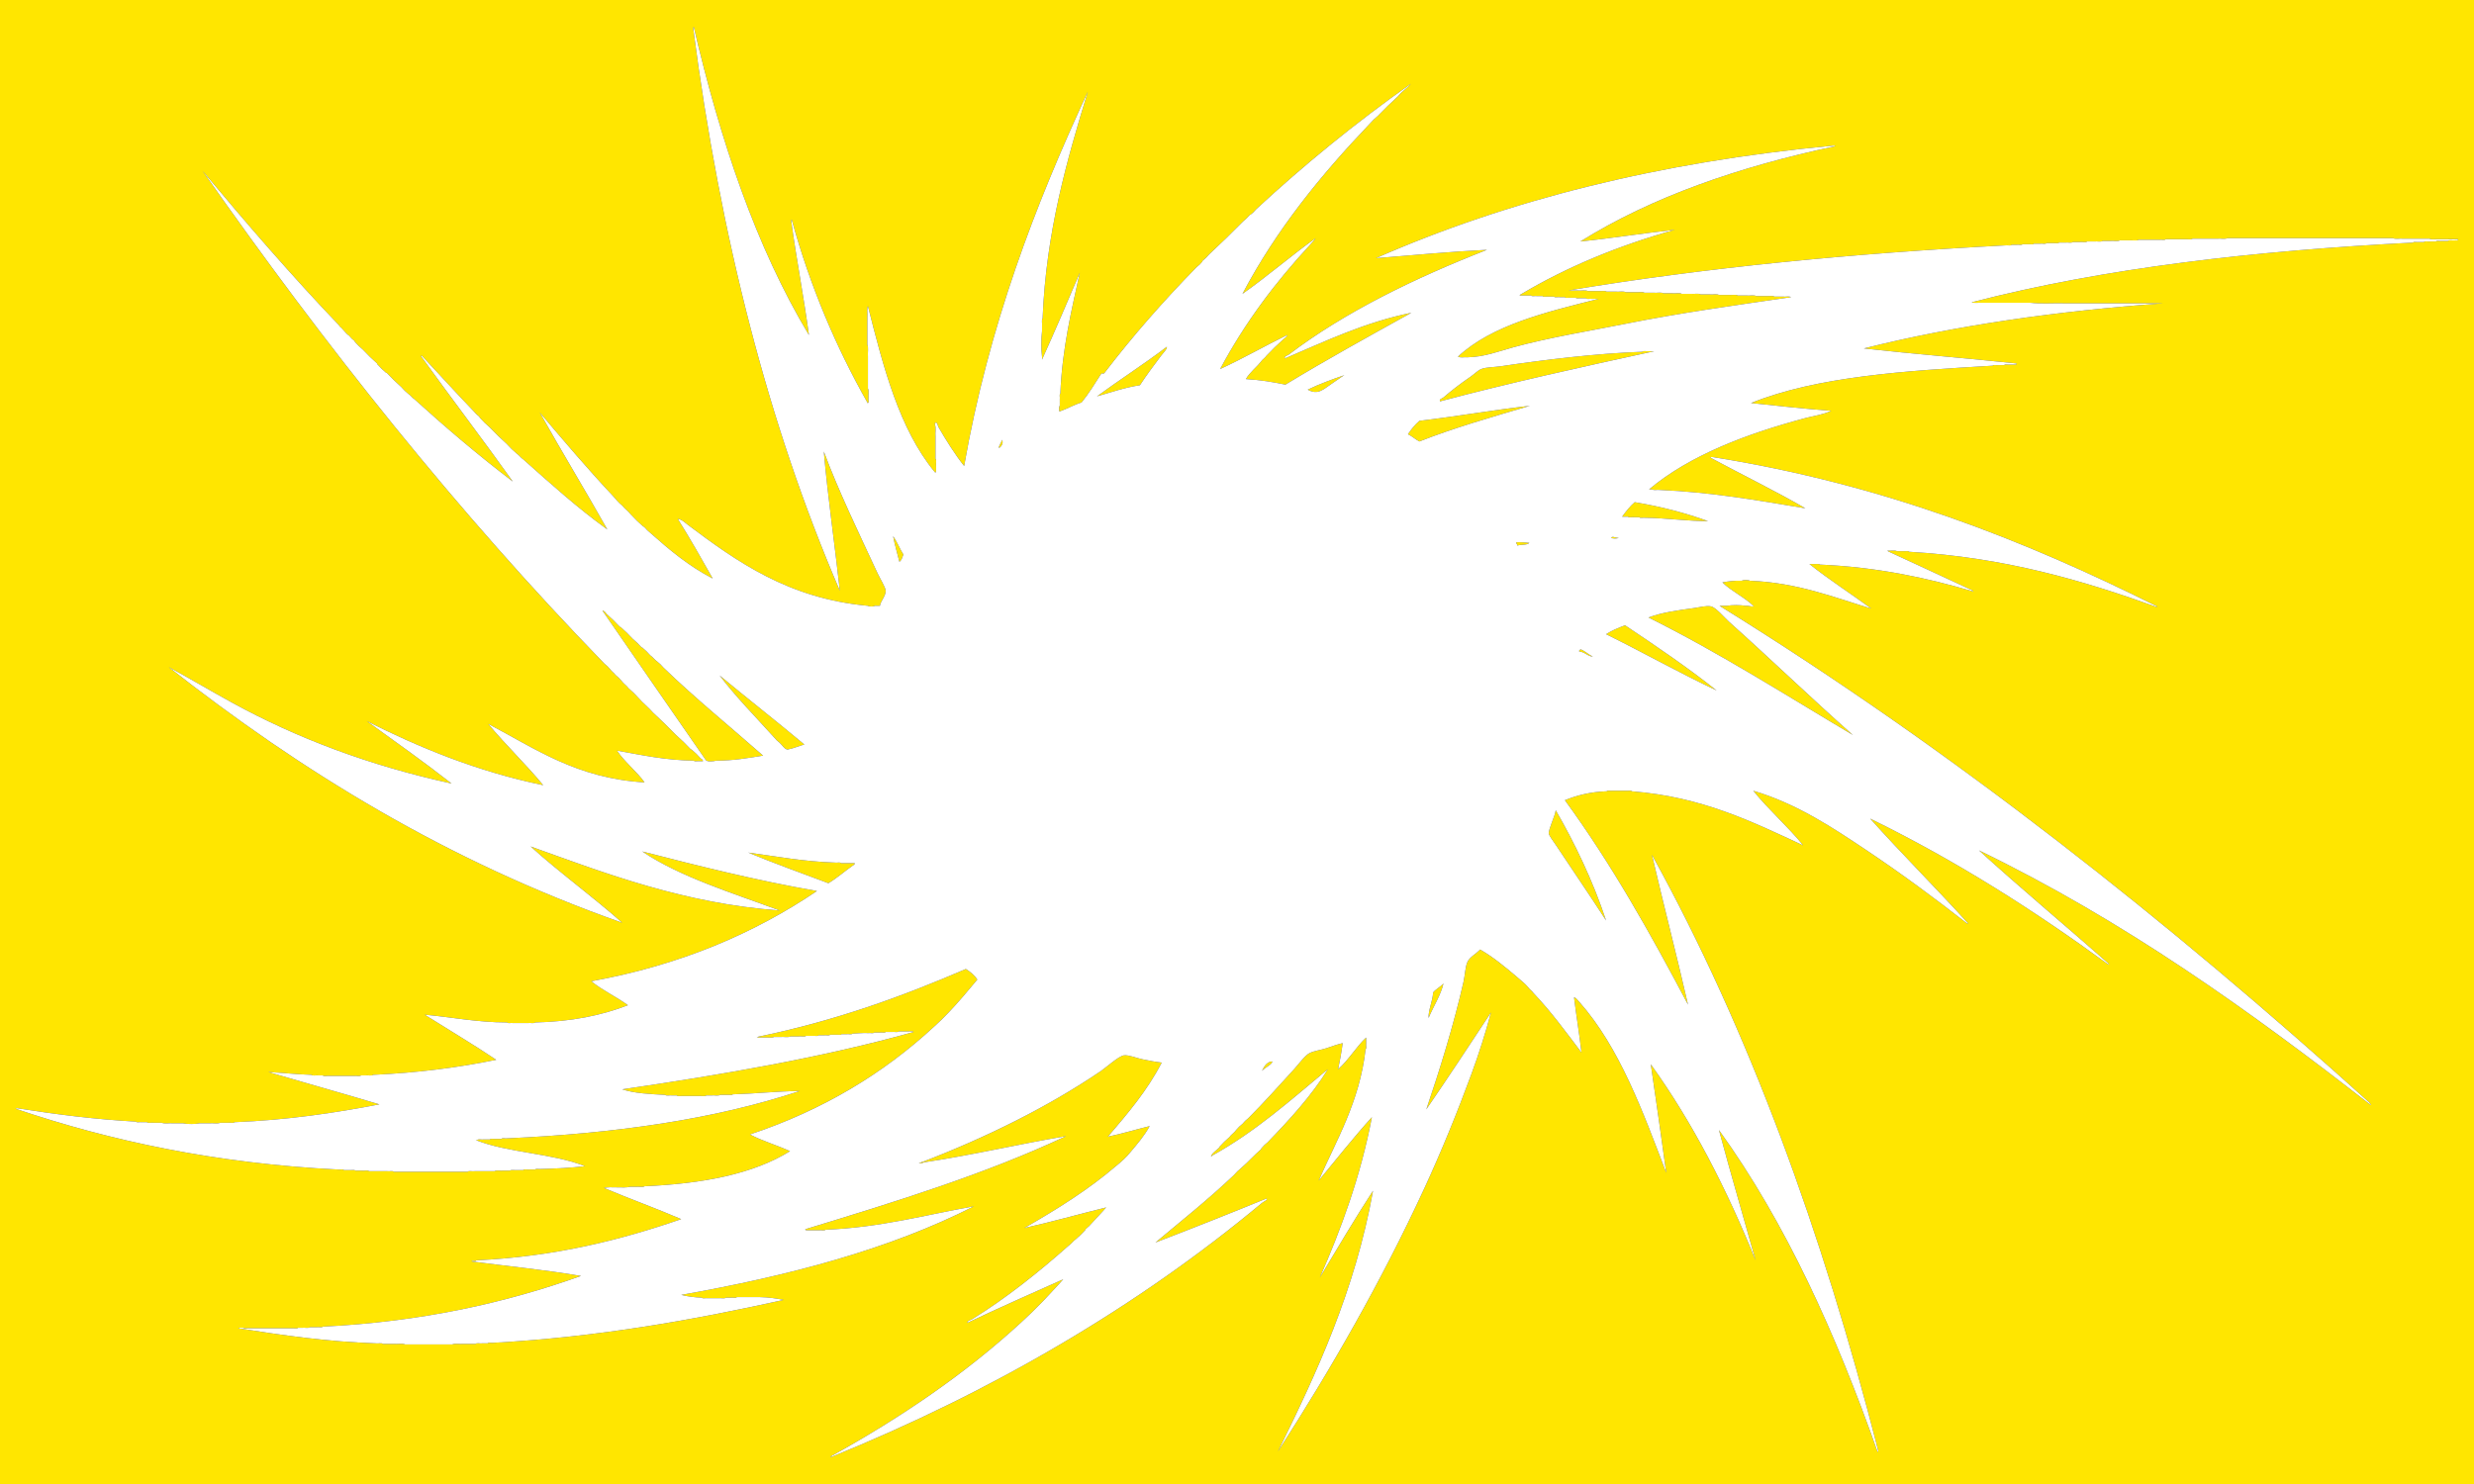
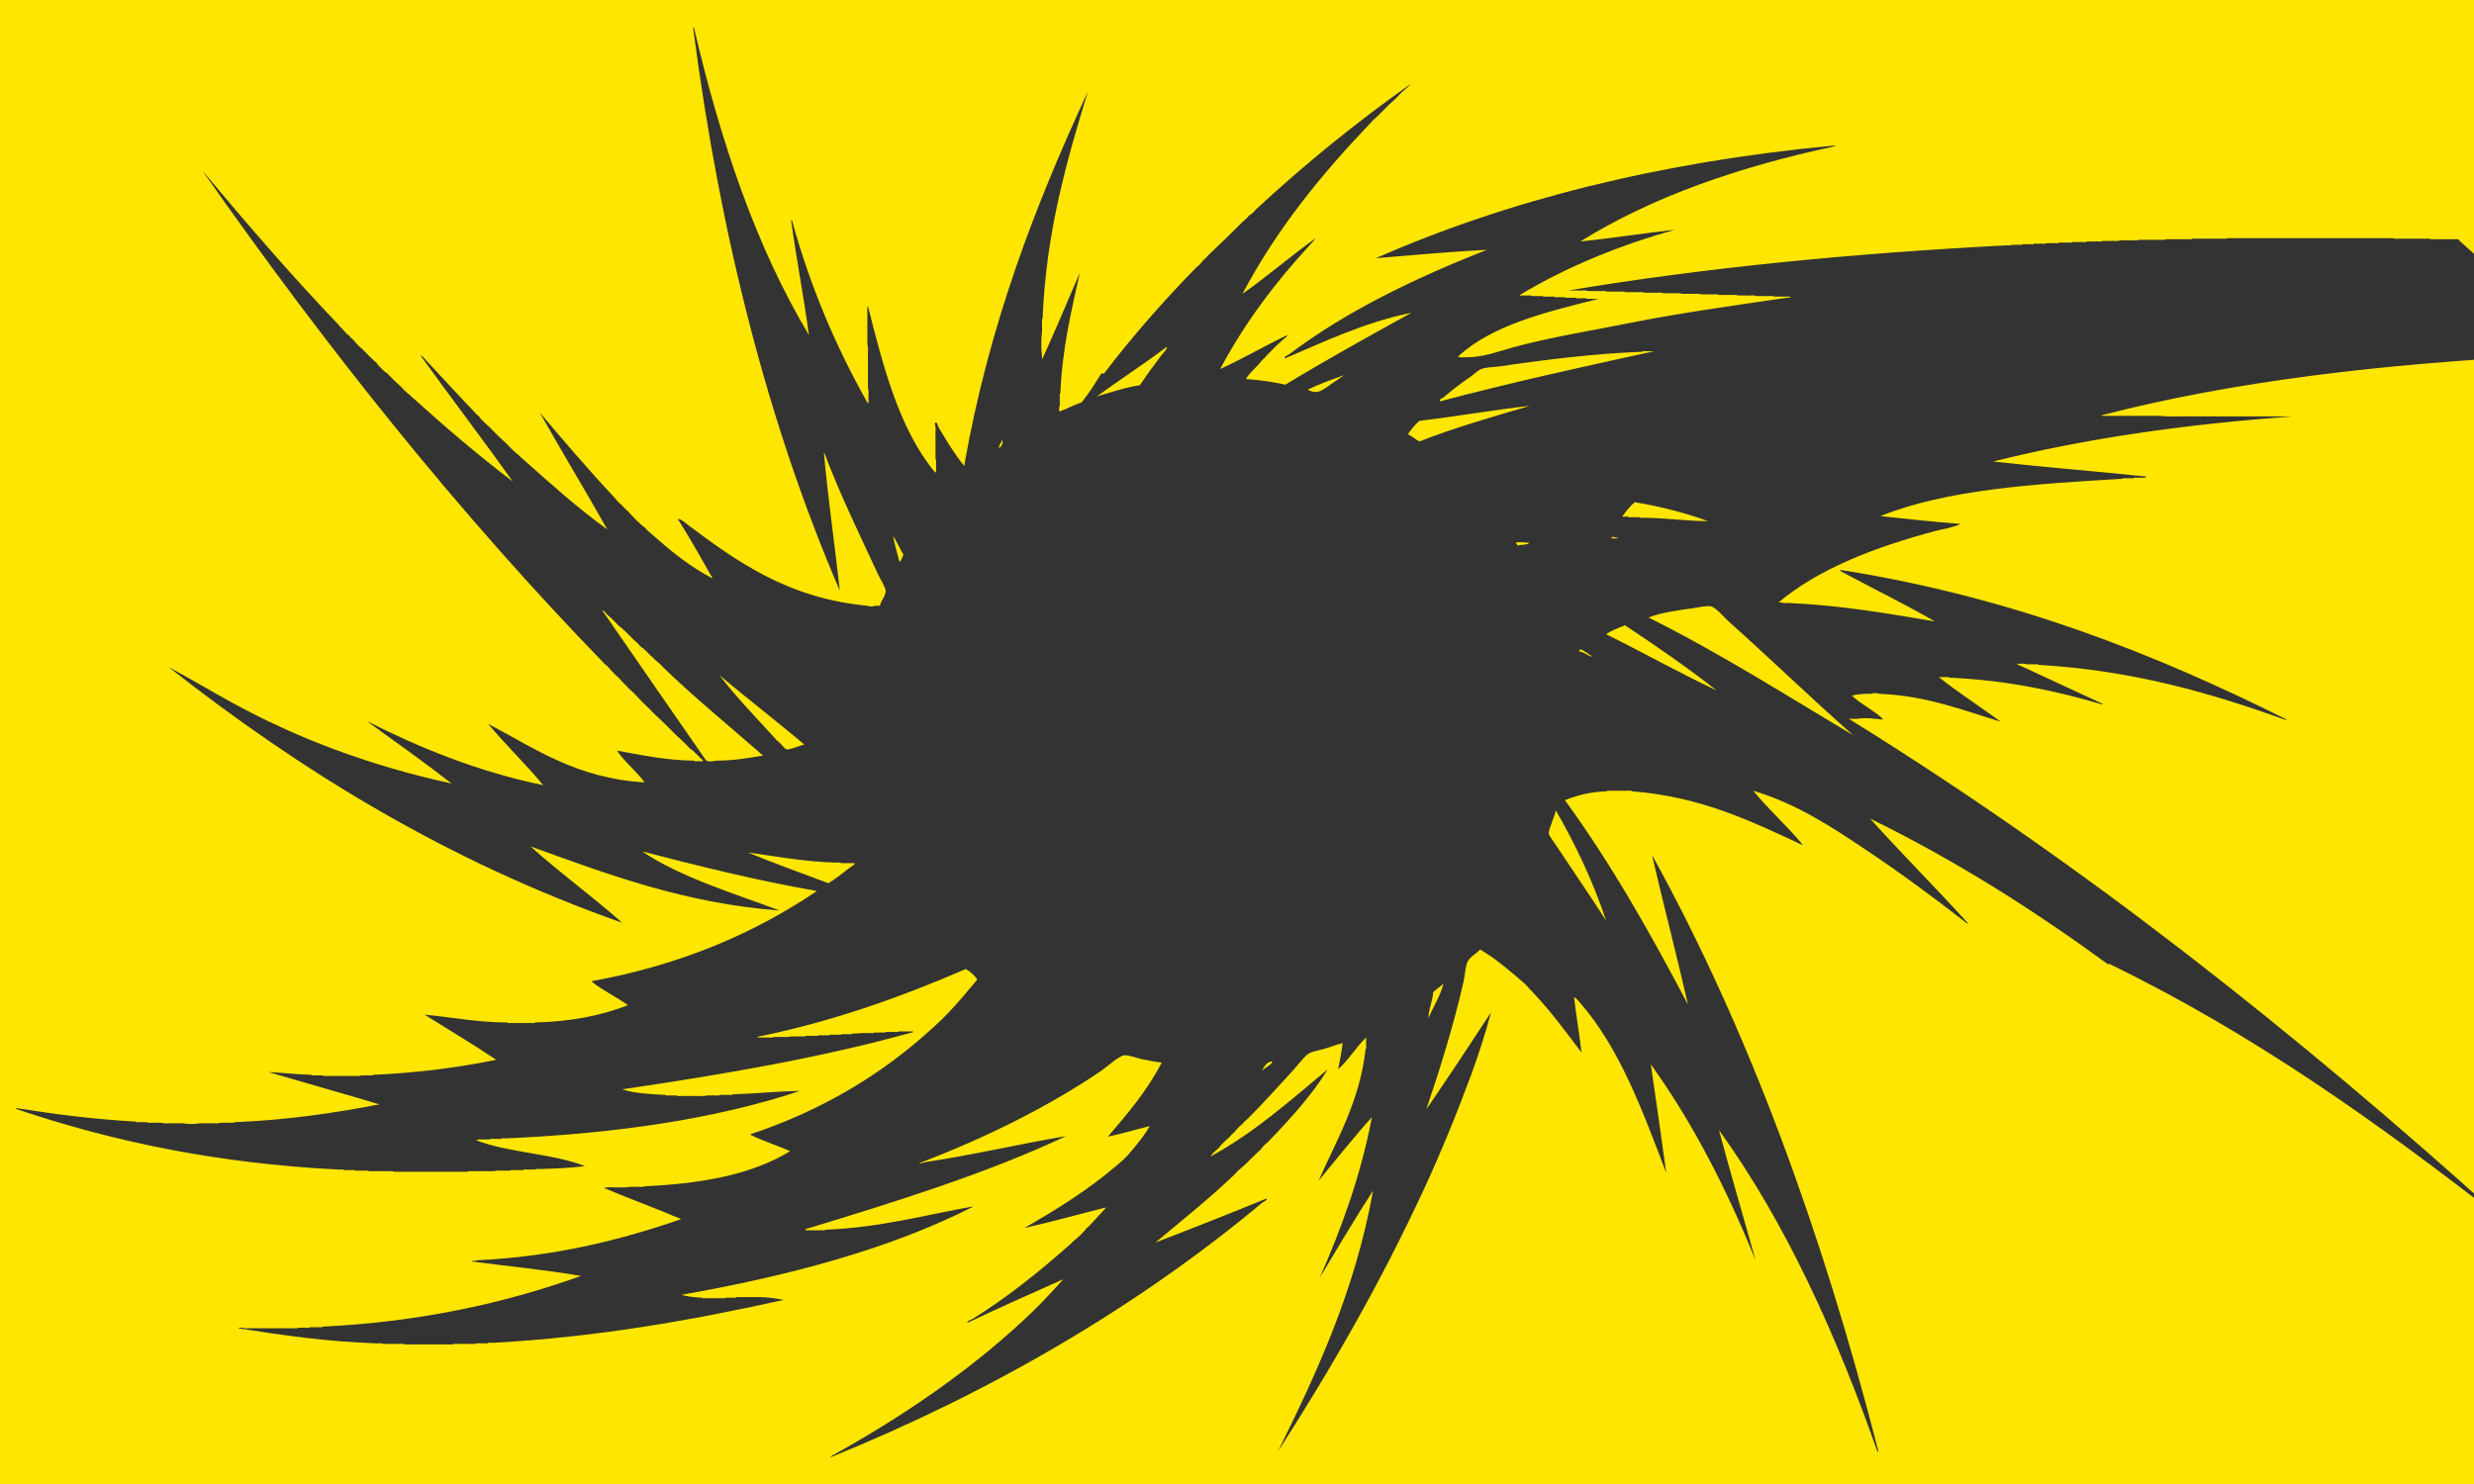
<svg xmlns="http://www.w3.org/2000/svg" version="1.1" id="Layer_2" x="0px" y="0px" width="750px" height="450px" viewBox="0 0 750 450" style="enable-background:new 0 0 750 450;" xml:space="preserve">
  <rect x="0" y="0" width="750" height="450" fill="#333333" stroke="none" />
-   <path id="color2" style="fill:#FFE600;" d="M385.677,321.872c0.174,0.808-2.307,1.907-3.125,2.872  C383.018,323.899,383.818,321.923,385.677,321.872z M403.559,116.467c1.55-1.027,2.819-2.005,3.993-2.703  c-3.851,1.32-7.636,2.705-11.11,4.392C399.559,119.907,401.215,118.02,403.559,116.467z M434.462,300.926  c-0.155,2.777-1.492,5.305-1.389,7.771c1.423-3.458,3.725-6.961,4.514-10.473C436.68,299.256,435.354,299.881,434.462,300.926z   M332.552,120.183c4.266-1.199,8.265-2.656,13.021-3.378c1.929-2.974,4.366-6.215,6.424-8.953c0.736-0.979,1.871-2.006,1.736-2.703  C346.885,110.367,339.516,115.078,332.552,120.183z M201.128,202.446c-0.564-0.69-1.201-1.31-1.91-1.858  c-0.797-0.519-1.286-1.339-2.083-1.858c-0.737-0.858-1.548-1.647-2.43-2.365c-0.058,0-0.116,0-0.174,0  c-0.854-0.972-1.779-1.872-2.778-2.703c-1.143-1.253-2.358-2.435-3.646-3.547c-0.058,0-0.115,0-0.173,0  c-1.316-1.422-2.706-2.773-4.167-4.054c-0.142-0.514-1.688-1.505-0.868-0.507c10.348,14.988,20.694,29.977,31.076,44.933  c0.372,0.599,2.487,0.391,3.125,0.169c5.269,0.002,9.709-0.802,14.236-1.521C221.237,220.268,210.775,211.755,201.128,202.446z   M254.948,261.737c-0.241-0.386-1.208-0.063-1.736-0.169c-9.436-0.279-18.352-1.964-26.389-3.041  c7.892,3.301,16.178,6.22,24.306,9.291c2.688-1.608,4.943-3.637,7.465-5.406c0.254-0.146,0.55-0.252,0.521-0.675  c-0.695,0-1.389,0-2.083,0S255.643,261.737,254.948,261.737z M459.636,164.439c-0.046,0.495,0.393,0.519,0.347,1.014  c1.069-0.423,2.951-0.057,3.646-0.845C462.355,164.496,461.094,164.372,459.636,164.439z M302.865,135.893  c0.599-0.434,1.495-1.469,0.868-2.534C303.639,134.284,302.62,135.199,302.865,135.893z M272.656,170.352  c0.691-0.453,0.883-1.393,1.215-2.196c-1.131-1.771-1.912-3.883-3.125-5.574C271.253,165.297,272.025,167.756,272.656,170.352z   M478.732,197.548c1.677,0.115,2.815,1.651,4.167,1.52c-1.428-0.582-2.33-1.674-3.819-2.196  C479.078,197.208,478.606,197.087,478.732,197.548z M491.754,156.669c0.578,0,1.157,0,1.735,0c0.298,0.386,1.325,0.062,1.91,0.169  c0.521,0,1.042,0,1.563,0c0.24,0.385,1.208,0.063,1.736,0.169c6.517,0.078,13.05,1.042,19.097,1.013  c-6.822-2.483-14.221-4.407-22.222-5.743C494.097,153.544,492.907,155.089,491.754,156.669z M497.83,106.669  c-14.252,0.52-29.67,2.431-42.882,4.392c-2.074,0.308-4.336,0.234-5.903,0.844c-1.041,0.406-2.171,1.596-3.299,2.365  c-3.05,2.081-5.632,4.082-8.159,6.25c-0.348,0.299-1.394,0.495-1.042,1.183c21.099-5.598,42.986-10.428,64.931-15.203  c-0.521,0-1.042,0-1.563,0C499.271,106.608,498.184,106.282,497.83,106.669z M750,0v450H0V0H750z M745.226,72.548  c-0.637,0-1.273,0-1.909,0c-0.695,0-1.39,0-2.084,0c-0.752,0-1.504,0-2.257,0c-0.756-0.109-1.963,0.22-2.431-0.169  c-0.752,0-1.504,0-2.257,0c-0.868,0-1.736,0-2.604,0c-1.041,0-2.083,0-3.125,0c-0.985-0.11-2.427,0.222-3.125-0.169  c-1.215,0-2.43,0-3.646,0c-1.446,0-2.894,0-4.34,0c-2.084,0-4.167,0-6.25,0c-7.408,0-14.815,0-22.223,0c-1.968,0-3.936,0-5.902,0  c-1.447,0-2.894,0-4.341,0c-1.157,0-2.314,0-3.472,0c-0.698,0.391-2.139,0.059-3.125,0.169c-0.926,0-1.853,0-2.778,0  c-0.811,0-1.62,0-2.431,0c-0.752,0-1.505,0-2.257,0c-0.411,0.388-1.558,0.061-2.257,0.169c-0.694,0-1.389,0-2.083,0  c-0.637,0-1.273,0-1.91,0s-1.273,0-1.909,0c-0.241,0.385-1.209,0.063-1.736,0.169c-0.579,0-1.157,0-1.736,0  c-0.578,0-1.157,0-1.736,0c-0.983,0-1.967,0-2.951,0c-0.697,0.391-2.139,0.059-3.125,0.169c-0.868,0-1.736,0-2.604,0  c-0.582,0.39-1.906,0.059-2.777,0.169c-0.811,0-1.62,0-2.431,0c-0.468,0.389-1.675,0.06-2.431,0.169c-0.752,0-1.505,0-2.257,0  c-0.411,0.388-1.558,0.06-2.257,0.169c-0.694,0-1.389,0-2.083,0c-0.411,0.388-1.559,0.06-2.257,0.169c-0.637,0-1.273,0-1.91,0  c-0.354,0.387-1.441,0.061-2.083,0.168c-0.579,0-1.158,0-1.736,0c-0.297,0.387-1.325,0.062-1.91,0.169c-0.637,0-1.272,0-1.909,0  c-0.241,0.385-1.209,0.063-1.736,0.169c-0.579,0-1.157,0-1.736,0c-0.24,0.385-1.208,0.063-1.736,0.169c-0.521,0-1.041,0-1.563,0  c-0.24,0.385-1.208,0.063-1.735,0.169c-46.406,2.428-90.917,6.698-132.64,13.683c0.984,0,1.968,0,2.952,0  c0.929,0.11,2.311-0.222,2.951,0.169c0.926,0,1.852,0,2.777,0c0.929,0.11,2.312-0.222,2.952,0.169c0.926,0,1.852,0,2.777,0  c0.929,0.11,2.312-0.222,2.951,0.169c0.926,0,1.853,0,2.778,0c0.929,0.11,2.311-0.222,2.951,0.169c0.926,0,1.852,0,2.777,0  c0.929,0.11,2.312-0.222,2.952,0.168c0.926,0,1.852,0,2.777,0c0.871,0.11,2.195-0.221,2.777,0.169c0.926,0,1.853,0,2.778,0  c0.929,0.11,2.312-0.222,2.951,0.169c0.926,0,1.852,0,2.778,0c0.87,0.11,2.194-0.221,2.777,0.169c0.926,0,1.852,0,2.777,0  c0.929,0.11,2.312-0.222,2.952,0.169c0.868,0,1.735,0,2.604,0c0.929,0.11,2.312-0.222,2.952,0.169c0.867,0,1.735,0,2.604,0  c0.929,0.11,2.312-0.222,2.951,0.169c0.868,0,1.736,0,2.604,0c0.756,0.109,1.963-0.22,2.431,0.169  c-0.548-0.083-0.613,0.304-1.215,0.169c-16.441,2.413-32.412,4.616-48.265,7.771c-11.664,2.321-23.841,4.285-34.722,7.263  c-4.556,1.248-8.784,2.954-14.063,3.041c-0.757-0.109-1.963,0.22-2.431-0.169c-0.116,0-0.231,0-0.348,0  c10.357-9.63,26.617-13.517,42.709-17.567c-0.694,0-1.39,0-2.084,0c-0.527-0.106-1.495,0.216-1.735-0.169c-0.464,0-0.927,0-1.39,0  c-0.527-0.106-1.495,0.216-1.735-0.169c-0.521,0-1.042,0-1.563,0c-0.528-0.106-1.496,0.216-1.736-0.169c-0.521,0-1.042,0-1.563,0  c-0.527-0.106-1.495,0.216-1.736-0.169c-0.579,0-1.157,0-1.736,0c-0.527-0.106-1.495,0.216-1.736-0.169c-0.578,0-1.157,0-1.735,0  c-0.528-0.106-1.496,0.216-1.736-0.169c-0.579,0-1.157,0-1.736,0c-0.578,0-1.157,0-1.736,0c0.037-0.189,0.193-0.263,0.348-0.338  c13.806-8.244,29.412-14.739,46.701-19.594c-9.689,1.045-18.9,2.556-28.646,3.547c21.73-13.542,48.022-22.645,77.257-28.885  c-0.032-0.25-0.42-0.155-0.694-0.169c-52.744,4.984-98.691,16.59-138.542,34.122c11.036-0.917,22.829-2,33.681-2.534  c-21.768,8.521-43.014,18.797-60.069,31.757c-0.403,0.306-1.427,0.417-1.216,1.182c12.221-5.17,23.886-10.882,38.368-13.851  c-12.873,7.125-25.761,14.237-38.194,21.791c-3.759-0.791-7.674-1.43-11.979-1.689c1.184-2.058,3.089-3.413,4.514-5.236  c0.475-0.72,1.261-1.138,1.736-1.858c1.605-1.703,3.283-3.336,5.034-4.898c0.4-0.349,1.392-1.003,1.216-1.352  c-6.869,3.34-13.309,7.097-20.313,10.304c7.51-14.09,16.841-26.406,27.257-37.669c0.571-0.682,1.203-1.307,1.735-2.027  c-7.554,5.375-14.94,11.814-22.222,16.892c10.346-19.607,23.867-36.125,38.542-51.52c0.737-0.859,1.548-1.647,2.43-2.365  c2.012-2.098,4.095-4.125,6.25-6.081c1.081-1.426,2.682-2.347,3.82-3.716c-16.605,11.715-32.189,24.425-46.875,38.007  c-0.506,0.634-1.085,1.197-1.736,1.689c-0.058,0-0.116,0-0.174,0c-0.622,0.746-1.316,1.422-2.083,2.027  c-3.342,3.392-6.757,6.714-10.243,9.966c-0.622,0.747-1.316,1.422-2.083,2.027c0,0.056,0,0.112,0,0.169  c-0.506,0.634-1.085,1.197-1.736,1.689c-9.921,10.11-19.278,20.77-27.951,32.095c-0.548,0.594-0.494-0.256-1.042,0.338  c-1.886,2.952-3.721,5.952-5.903,8.615c-2.384,0.721-4.293,1.904-6.597,2.703c-0.23,0.43-0.329-1.575,0-1.689  c0-0.676,0-1.352,0-2.027c0.108-0.513-0.223-1.455,0.173-1.689c0.52-13.515,3.45-25.585,5.903-36.656  c-3.772,8.829-7.513,17.69-11.458,26.352c0-0.281,0-0.563,0-0.845c-0.289-2.197-0.289-5.573,0-7.77c0-0.507,0-1.014,0-1.521  c0.112-0.735-0.227-1.909,0.174-2.365c1.043-26.238,7.426-48.18,13.715-68.75c-15.966,34.466-30.012,70.8-37.5,113.514  c-2.72-3.393-5.587-7.978-7.813-11.824c-0.218-0.376-0.282-1.752-1.042-1.183c0,0.169,0,0.338,0,0.507  c0.403,0.847,0.06,2.419,0.174,3.547c0,1.295,0,2.59,0,3.885c0,0.958,0,1.915,0,2.872c0.399,0.4,0.062,1.516,0.174,2.196  c-0.004,0.661,0.175,2.76-0.521,1.689c-10.604-12.938-15.44-31.486-20.139-50.169c-0.402,0.735-0.06,2.194-0.173,3.209  c0,1.464,0,2.928,0,4.392c0,1.351,0,2.703,0,4.054c0.403,0.903,0.06,2.532,0.173,3.716c0,1.183,0,2.365,0,3.547  c0,1.07,0,2.14,0,3.209c0,0.958,0,1.915,0,2.872c0.402,0.623,0.061,1.968,0.174,2.872c-0.156,0.468,0.357,1.586-0.347,1.521  c0-0.056,0-0.113,0-0.169c-9.454-16.702-17.279-34.991-22.917-55.405c-0.136,0.037-0.202,0.141-0.174,0.338  c1.603,11.729,3.796,22.883,5.382,34.628C229.15,74.788,218.411,42.782,210.33,8.189c-0.204,0.027-0.146,0.308-0.174,0.507  c8.24,63.213,22.822,120.248,44.444,170.439c-1.542-14.04-3.666-28.416-4.861-42.23c4.443,12.024,10.893,25.268,16.319,36.993  c0.664,1.436,2.384,4.166,2.431,5.237c0.069,1.585-1.56,3.144-1.736,4.561c-0.521,0-1.042,0-1.563,0c-0.299,0.28-1.784,0.28-2.083,0  c-24.065-2.172-39.756-13.431-54.514-24.493c-0.882-0.661-1.89-1.72-3.125-1.858c3.643,5.802,7.386,12.408,10.59,18.074  c-7.146-3.689-13.031-8.605-18.75-13.683c-0.767-0.605-1.461-1.281-2.083-2.027c-0.058,0-0.116,0-0.173,0  c-1.346-1.168-2.619-2.407-3.82-3.716c-0.766-1-1.838-1.702-2.604-2.703c-1.093-0.794-1.875-1.892-2.778-2.872  c-7.683-8.178-14.955-16.755-22.222-25.338c6.704,11.946,13.763,23.546,20.486,35.473c-9.083-6.535-17.258-13.952-25.521-21.284  c-0.74-0.462-1.169-1.227-1.91-1.689c-1.114-0.943-2.156-1.957-3.125-3.041c-1.751-1.563-3.429-3.195-5.035-4.898  c-1.114-0.943-2.156-1.957-3.125-3.041c0-0.056,0-0.112,0-0.169c-0.709-0.548-1.346-1.168-1.91-1.858  c-5.291-5.495-10.395-11.17-15.625-16.723c-0.077,0.246-0.152-0.017-0.347,0c9.179,12.747,19.07,25.702,27.951,38.176  c-10.389-7.91-20.269-16.314-29.861-25c-0.683-0.405-1.053-1.115-1.736-1.52c-0.825-0.662-1.577-1.394-2.257-2.196  c-1.519-1.337-2.966-2.745-4.34-4.223c-0.058,0-0.116,0-0.174,0c-0.999-0.831-1.924-1.731-2.778-2.703c0-0.057,0-0.113,0-0.169  c-1.519-1.337-2.966-2.745-4.34-4.223c-0.882-0.718-1.693-1.506-2.43-2.365c0-0.057,0-0.113,0-0.169  c-0.651-0.492-1.23-1.056-1.736-1.689c-1.182-0.764-1.807-2.07-2.951-2.872c0-0.056,0-0.112,0-0.169  C88.44,83.655,74.799,67.816,61.372,51.771c37.222,53.146,77.266,103.536,121.875,149.494c0.651,0.492,1.23,1.055,1.736,1.689  c0.417,0.664,1.146,1.025,1.563,1.689c0.709,0.548,1.346,1.168,1.91,1.858c0.591,0.832,1.492,1.364,2.083,2.196  c1.056,0.887,2.04,1.844,2.952,2.872c1.403,1.62,3.111,2.942,4.514,4.561c2.387,2.182,4.702,4.434,6.944,6.757  c1.577,1.394,3.082,2.857,4.514,4.392c0.058,0,0.116,0,0.173,0c0.999,0.83,1.924,1.731,2.778,2.703  c0.298,0.217,0.683,0.349,0.694,0.845c-0.347,0-0.694,0-1.042,0c-0.527-0.106-1.495,0.216-1.736-0.169  c-8.672-0.121-15.833-1.713-23.264-3.041c2,3.179,6.221,6.561,8.333,9.629c-20.616-1.226-33.186-10.279-47.396-17.737  c5.261,6.368,11.698,12.492,16.667,18.581c-20.093-4.154-37.814-11.518-53.472-19.425c8.583,6.176,17.733,12.701,25.695,18.919  c-25.003-5.436-47-13.811-66.493-24.494c-6.553-3.591-12.867-7.375-19.271-10.811c40.056,31.465,84.348,58.811,137.5,77.534  c-8.547-7.619-19.307-15.449-27.778-23.143c23.147,8.336,46.58,17.292,75.521,19.426c-14.41-5.349-30.269-10.188-41.667-17.905  c17.205,4.431,34.505,8.77,52.951,11.993c-18.981,12.839-41.276,22.451-68.403,27.365c3.353,2.763,7.586,4.669,11.111,7.264  c-7.97,3.112-17.219,4.98-28.125,5.236c-0.354,0.388-1.442,0.062-2.083,0.169c-1.563,0-3.125,0-4.688,0  c-0.528-0.106-1.495,0.216-1.736-0.169c-9.02-0.008-17.264-1.671-25-2.365c7.167,4.514,15.067,9.214,21.702,13.683  c-11.57,2.368-23.936,3.963-37.327,4.561c-0.411,0.389-1.558,0.061-2.257,0.169c-0.463,0-0.926,0-1.389,0  c-0.354,0.388-1.442,0.062-2.083,0.169c-2.488,0-4.977,0-7.465,0c-0.642-0.107-1.729,0.219-2.083-0.169c-0.405,0-0.81,0-1.215,0  c-0.699-0.108-1.846,0.22-2.257-0.169c-4.367-0.143-9.267-0.668-13.021-0.844c11.196,3.295,22.541,6.446,33.681,9.797  c-13.761,2.658-28.086,4.768-43.924,5.405c-0.297,0.387-1.325,0.063-1.91,0.169c-0.81,0-1.621,0-2.431,0  c-0.755,0.392-2.255,0.059-3.298,0.169c-0.984,0-1.968,0-2.952,0c-1.275,0.281-3.759,0.281-5.035,0c-0.984,0-1.968,0-2.951,0  c-1.102-0.11-2.66,0.223-3.473-0.169c-0.81,0-1.62,0-2.43,0c-0.642-0.107-1.729,0.219-2.083-0.169c-0.521,0-1.042,0-1.563,0  c-0.528-0.105-1.495,0.216-1.736-0.169c-12.639-0.709-24.459-2.215-35.938-4.054c-0.204,0.026-0.493-0.029-0.521,0.169  c28.837,9.779,60.751,16.566,97.743,18.412c0.527,0.105,1.495-0.217,1.736,0.169c0.521,0,1.042,0,1.563,0  c0.584,0.106,1.613-0.218,1.91,0.169c0.637,0,1.273,0,1.91,0c0.699,0.108,1.846-0.22,2.257,0.169c0.81,0,1.62,0,2.43,0  c1.042,0,2.083,0,3.125,0c0.585,0.106,1.613-0.218,1.91,0.169c0.695,0,1.389,0,2.083,0c1.042,0,2.083,0,3.125,0  c3.877,0,7.754,0,11.632,0c1.1,0,2.199,0,3.299,0c0.752,0,1.504,0,2.257,0c0.354-0.388,1.442-0.062,2.083-0.169  c1.1,0,2.199,0,3.298,0c0.926,0,1.852,0,2.778,0c0.525-0.391,1.791-0.06,2.604-0.169c0.694,0,1.389,0,2.083,0  c0.411-0.389,1.558-0.061,2.257-0.169c0.579,0,1.158,0,1.736,0c0.297-0.387,1.325-0.063,1.91-0.169c0.579,0,1.157,0,1.736,0  c0.241-0.386,1.208-0.063,1.736-0.169c4.634-0.108,9.128-0.354,13.368-0.845c-9.744-3.921-23.405-4.029-33.16-7.939  c0.173,0,0.347,0,0.521,0c0.297-0.387,1.325-0.062,1.91-0.169c0.636,0,1.273,0,1.91,0c0.241-0.385,1.208-0.063,1.736-0.169  c0.579,0,1.157,0,1.736,0c0.241-0.385,1.208-0.063,1.736-0.169c32.967-1.482,63.017-5.803,88.715-14.357  c-7.039,0.076-13.396,0.816-20.313,1.013c-0.241,0.386-1.208,0.063-1.736,0.169c-0.694,0-1.389,0-2.083,0  c-0.525,0.39-1.791,0.06-2.604,0.169c-0.521,0-1.042,0-1.563,0c-0.525,0.39-1.791,0.06-2.604,0.169c-1.389,0-2.777,0-4.167,0  c-0.699-0.108-1.846,0.22-2.257-0.169c-0.463,0-0.926,0-1.389,0c-0.641-0.107-1.729,0.219-2.083-0.169  c-4.669-0.242-9.354-0.471-13.021-1.688c30.775-4.519,60.879-9.686,88.368-17.399c-0.468-0.389-1.674-0.06-2.431-0.169  c-0.694,0-1.389,0-2.083,0c-0.354,0.388-1.441,0.062-2.083,0.169c-0.637,0-1.273,0-1.91,0c-0.241,0.386-1.208,0.063-1.736,0.169  c-0.579,0-1.157,0-1.736,0c-0.241,0.386-1.208,0.063-1.736,0.169c-1.785-0.104-3.22,0.133-4.861,0.169  c-0.241,0.386-1.208,0.063-1.736,0.169c-0.521,0-1.042,0-1.563,0c-0.241,0.386-1.208,0.063-1.736,0.169c-0.579,0-1.157,0-1.736,0  c-0.241,0.386-1.208,0.063-1.736,0.169c-0.579,0-1.157,0-1.736,0c-0.297,0.387-1.325,0.063-1.91,0.169c-0.637,0-1.273,0-1.91,0  c-0.411,0.389-1.558,0.061-2.257,0.169c-0.81,0-1.62,0-2.431,0c-0.697,0.392-2.139,0.059-3.125,0.169c-0.636,0-1.273,0-1.91,0  c-0.64,0.391-2.022,0.06-2.951,0.169c-0.699-0.108-1.846,0.22-2.257-0.169c0.491,0.14,0.45-0.238,0.868-0.169  c22.947-4.757,43.228-12.107,62.5-20.438c1.377,0.855,2.608,1.854,3.473,3.209c-2.817,3.396-5.648,6.779-8.681,9.966  c-1.433,1.535-2.937,2.999-4.514,4.393c-15.266,14.087-33.562,25.229-55.729,32.601c3.759,1.974,8.222,3.262,12.153,5.068  c-11.192,6.959-26.535,9.88-44.097,10.642c-0.525,0.39-1.791,0.06-2.604,0.169c-0.579,0-1.157,0-1.736,0  c-2.258,0.506-5.729-0.168-7.986,0.338c7.697,3.266,15.769,6.166,23.438,9.459c-18.453,6.37-38.317,11.368-62.153,12.5  c-0.077,0.488-1.312-0.149-1.389,0.338c11.067,1.451,22.488,2.558,33.16,4.392c-22.936,8.203-48.435,13.911-78.298,15.372  c-0.241,0.386-1.208,0.063-1.736,0.169c-0.694,0-1.389,0-2.083,0c-0.468,0.39-1.674,0.06-2.43,0.169c-0.405,0-0.81,0-1.215,0  c-0.297,0.387-1.325,0.062-1.91,0.169c-0.752,0-1.505,0-2.257,0c-3.356,0-6.713,0-10.069,0c-0.756-0.108-1.962,0.221-2.431-0.169  c-0.415,0.104-1.26-0.212-1.389,0.169c13.296,2.098,26.739,4.052,41.667,4.561c0.642,0.108,1.729-0.219,2.083,0.169  c1.1,0,2.199,0,3.298,0c1.102,0.111,2.66-0.223,3.473,0.169c0.752,0,1.504,0,2.257,0c3.241,0,6.481,0,9.722,0  c0.752,0,1.504,0,2.257,0c0.813-0.392,2.371-0.058,3.472-0.169c1.215,0,2.431,0,3.646,0c0.297-0.387,1.325-0.062,1.91-0.169  c0.579,0,1.157,0,1.736,0c0.241-0.385,1.208-0.063,1.736-0.169c31.973-1.772,60.497-6.904,88.021-13.007  c-2.21-0.439-4.515-0.787-7.118-0.844c-1.794,0-3.588,0-5.382,0c-0.579,0-1.158,0-1.736,0c-0.241,0.385-1.208,0.063-1.736,0.169  c-0.521,0-1.042,0-1.563,0c-0.411,0.388-1.558,0.06-2.257,0.168c-1.1,0-2.199,0-3.298,0c-0.528-0.105-1.496,0.217-1.736-0.168  c-2.286-0.085-4.365-0.37-6.25-0.845c32.812-5.801,63.263-13.896,88.715-26.858c-14.746,2.602-28.23,6.43-44.965,7.095  c-0.297,0.387-1.325,0.062-1.91,0.169c-0.81,0-1.62,0-2.431,0c-0.57-0.017-2.212,0.137-1.736-0.338  c27.423-8.34,54.72-16.804,78.993-28.21c-14.556,2.449-28.249,5.736-43.056,7.939c-0.321,0.149-1.277,0.544-1.563,0.169  c0.635,0.111,0.666-0.365,1.215-0.338c19.183-7.366,37.953-16.639,53.993-27.533c1.478-1.005,5.4-4.542,6.944-4.73  c1.469-0.179,3.834,0.827,5.556,1.183c2.164,0.447,4.001,0.798,5.902,1.014c-4.383,8.517-10.352,15.491-16.319,22.466  c4.368-0.93,8.428-2.16,12.674-3.209c-1.585,2.906-3.676,5.319-5.729,7.771c-1.263,1.586-2.753,2.951-4.34,4.223  c-8.388,7.211-17.998,13.231-27.952,18.919c8.462-1.901,16.522-4.194,24.827-6.25c-1.331,1.577-2.808,3.011-4.167,4.561  c-0.622,0.746-1.316,1.422-2.083,2.027c0,0.056,0,0.112,0,0.169c-0.912,1.027-1.896,1.984-2.952,2.871  c-0.855,0.576-1.402,1.452-2.257,2.027c-8.816,7.83-18.769,15.803-28.993,22.128c-0.633,0.392-1.931,0.693-1.563,1.183  c9.528-4.524,19.273-8.838,28.993-13.176c-1.951,2.269-4.072,4.371-6.077,6.588c-2.126,2.211-4.326,4.35-6.597,6.419  c-17.07,15.712-36.637,28.993-57.813,40.71c0.01,0.103,0.026,0.2,0.174,0.169c49.031-19.9,93.179-45.853,130.555-77.027  c0.562-0.468,1.82-0.892,1.39-1.352c-11.124,4.549-22.346,9.002-33.681,13.345c8.037-6.707,16.243-13.251,23.785-20.438  c0.68-0.803,1.432-1.535,2.257-2.196c2.127-1.815,3.95-3.928,6.077-5.743c0-0.057,0-0.113,0-0.169c0.563-0.69,1.2-1.31,1.909-1.858  c6.562-6.791,13.397-14.218,18.229-22.128c-11.149,9.253-21.88,18.913-35.07,26.182c-0.002,0.224-0.304,0.155-0.347,0.338  c0.114-1.017,1.77-1.992,2.604-2.871c0-0.057,0-0.113,0-0.169c0.911-1.028,1.895-1.985,2.951-2.872  c0.591-0.832,1.492-1.363,2.083-2.195c0.564-0.69,1.201-1.31,1.91-1.858c0.506-0.634,1.085-1.197,1.736-1.689  c4.552-4.51,9.304-9.866,13.889-14.864c1.269-1.384,3.279-4.172,4.688-4.899c1.402-0.725,3.507-0.937,5.208-1.52  c1.674-0.574,3.268-1.15,4.861-1.521c-0.338,2.768-0.871,5.346-1.389,7.939c3.164-2.777,5.694-7.072,8.507-9.629  c0,0.619,0,1.239,0,1.858c-0.109,0.514,0.222,1.455-0.174,1.688c-1.813,16.03-8.948,27.78-14.236,39.865  c5.28-6.405,10.856-13.424,16.146-19.257c-3.386,17.935-9.423,34.188-15.799,48.648c5.274-8.775,10.823-18.185,16.146-26.351  c-5.424,30.308-17.148,55.387-28.819,79.054c16.201-25.18,31.289-51.468,44.271-79.561c5.249-11.358,10.016-23.027,14.41-34.967  c2.234-6.07,4.21-12.288,5.902-18.581c-6.432,9.789-13.243,20.11-19.617,29.393c4.086-12.026,8.284-25.519,11.284-38.683  c0.456-2.002,0.512-4.581,1.216-6.081c0.69-1.473,2.617-2.399,3.819-3.717c4.098,2.376,7.617,5.314,11.11,8.277  c1.161,1.066,2.484,1.976,3.473,3.21c0.417,0.664,1.146,1.024,1.563,1.688c5.312,5.587,9.904,11.872,14.583,18.074  c-0.652-5.671-1.571-11.083-2.257-16.723c0.476-0.063,1.262,1.021,1.736,1.521c12.165,13.896,19.055,32.924,26.215,51.688  c-1.507-11.033-3.091-21.992-4.688-32.938c12.74,17.728,23.025,37.846,31.771,59.459c-3.683-13.196-7.537-26.225-11.111-39.526  c20.372,28.317,35.455,61.789,48.09,97.635c0.203-0.028,0.189-0.267,0.174-0.507c-16.939-65.954-38.969-126.947-68.576-180.574  c3.539,15.251,7.436,30.153,10.938,45.439c-11.423-21.657-23.326-42.845-37.326-61.993c3.632-1.478,7.687-2.544,12.674-2.703  c0.24-0.385,1.208-0.063,1.735-0.169c1.331,0,2.662,0,3.993,0c0.585,0.107,1.612-0.218,1.91,0.169  c21.218,1.653,36.396,9.182,51.909,16.386c-4.321-5.425-10.795-11.118-15.104-16.555c13.258,3.953,24.01,11.141,34.375,18.074  c10.498,7.023,20.491,14.423,30.382,22.129c0.194-0.018,0.27,0.245,0.347,0c-9.688-10.675-20.331-21.322-29.688-31.757  c26.115,12.766,49.803,27.895,72.223,44.257c0.21-0.036,0.106-0.188,0-0.338c-12.972-11.422-26.764-22.946-39.236-34.291  c44.088,21.351,82.068,48.641,118.75,77.196c0.471-0.152-0.396-0.378-0.347-0.676c-60.829-54.868-125.828-106.568-197.049-150.676  c0.752,0,1.505,0,2.257,0c1.448-0.281,4.106-0.281,5.556,0c1.029-0.101,1.547,0.296,2.604,0.169  c-2.803-2.79-6.716-4.501-9.548-7.264c1.8-0.331,3.69-0.575,5.902-0.506c0.413-0.281,2.018-0.281,2.431,0  c14.471,0.56,25.747,5.129,36.806,8.446c-6.143-4.497-13.177-9.027-18.75-13.514c0.347,0,0.694,0,1.042,0  c0.641,0.108,1.729-0.219,2.083,0.169c17.441,0.767,32.364,3.983,46.354,8.108c0.105-0.01,0.205-0.025,0.173-0.169  c-8.522-3.926-16.979-7.917-25.521-11.824c-0.205-0.083-0.394-0.181-0.521-0.338c0.929,0.11,2.311-0.222,2.951,0.169  c0.637,0,1.272,0,1.909,0c0.528,0.105,1.496-0.216,1.736,0.169c28.975,1.708,52.558,8.659,75,16.723  c0.106-0.01,0.206-0.025,0.174-0.169c-39.931-19.931-82.817-36.989-134.723-45.27c-0.26,0.029-0.641-0.061-0.694,0.169  c9.49,5.125,19.939,10.216,28.819,15.372c-14.225-2.375-28.314-4.883-44.271-5.574c-0.642-0.108-1.729,0.218-2.083-0.169  c-0.348,0-0.694,0-1.042,0c12.342-10.353,29.542-16.857,47.396-21.622c2.579-0.688,5.353-1.015,7.813-2.196  c-8.277-0.617-16.274-1.507-24.305-2.365c20.01-8.063,46.577-9.749,73.264-11.317c0.24-0.385,1.208-0.063,1.736-0.169  c0.578,0,1.157,0,1.735,0c0.241-0.385,1.209-0.063,1.736-0.169c0.637,0,1.273,0,1.91,0c-0.001-0.169,0.141-0.201,0.173-0.338  c-15.345-1.624-31.106-2.843-46.354-4.561c27.779-6.981,58.277-11.315,90.799-13.682c-3.415,0-6.829,0-10.243,0  c-3.067,0-6.135,0-9.202,0c-3.414,0-6.828,0-10.242,0c-3.473-0.113-7.407,0.225-10.591-0.169c-3.356,0-6.713,0-10.069,0  c-1.389,0-2.777,0-4.167,0c-0.943-0.073-3.946,0.17-3.472-0.169c40.069-10.391,85.473-15.6,133.681-18.074  c0.24-0.385,1.208-0.063,1.735-0.169c0.521,0,1.042,0,1.563,0c0.298-0.387,1.325-0.062,1.91-0.169c0.579,0,1.157,0,1.736,0  c0.24-0.385,1.208-0.063,1.736-0.169c0.636,0,1.272,0,1.909,0c0.354-0.388,1.442-0.062,2.083-0.169c0.29,0,0.579,0,0.868,0  C745.052,72.716,745.192,72.685,745.226,72.548z M499.739,187.244c21.672,10.784,42.007,23.769,61.979,35.642  c-12.072-10.642-25.061-23.181-37.5-34.291c-1.485-1.327-4.015-4.418-5.556-4.73c-1.372-0.278-3.515,0.297-5.034,0.507  C508.527,185.075,503.682,185.736,499.739,187.244z M488.455,163.088c0.355,0.28,1.9,0.28,2.257,0  C489.984,163.221,488.617,162.405,488.455,163.088z M469.531,252.784c0.072,0.629,1.493,2.491,2.083,3.378  c5.099,7.66,10.621,15.769,15.278,22.974c-4.014-12.086-9.553-23.589-15.278-33.446  C471.501,247.309,469.375,251.421,469.531,252.784z M426.823,131.669c1.273,0.619,2.224,1.552,3.472,2.196  c10.59-4.167,22.092-7.447,33.507-10.811c-11.393,1.302-22.17,3.204-33.507,4.561C428.944,128.778,427.829,130.171,426.823,131.669z   M236.372,225.25c0.726,0.647,1.564,2.079,2.431,2.027c1.833-0.355,3.319-1.05,5.035-1.521  c-8.463-7.081-17.191-13.903-25.694-20.946c5.078,6.658,10.927,12.566,16.493,18.75C235.141,224.195,235.72,224.758,236.372,225.25z   M486.893,192.311c11.206,5.539,22.513,11.879,33.507,17.061c-8.839-6.998-18.273-13.414-27.778-19.764  C490.601,190.401,488.568,191.184,486.893,192.311z" />
-   <path id="color1" style="fill:#FFFFFF;" d="M741.232,72.548c-0.752,0-1.504,0-2.257,0c-0.756-0.109-1.963,0.22-2.431-0.169  c-0.752,0-1.504,0-2.257,0c-0.868,0-1.736,0-2.604,0c-1.041,0-2.083,0-3.125,0c-0.985-0.11-2.427,0.222-3.125-0.169  c-1.215,0-2.43,0-3.646,0c-1.446,0-2.894,0-4.34,0c-2.084,0-4.167,0-6.25,0c-7.408,0-14.815,0-22.223,0c-1.968,0-3.936,0-5.902,0  c-1.447,0-2.894,0-4.341,0c-1.157,0-2.314,0-3.472,0c-0.698,0.391-2.139,0.059-3.125,0.169c-0.926,0-1.853,0-2.778,0  c-0.811,0-1.62,0-2.431,0c-0.752,0-1.505,0-2.257,0c-0.411,0.388-1.558,0.061-2.257,0.169c-0.694,0-1.389,0-2.083,0  c-0.637,0-1.273,0-1.91,0s-1.273,0-1.909,0c-0.241,0.385-1.209,0.063-1.736,0.169c-0.579,0-1.157,0-1.736,0  c-0.578,0-1.157,0-1.736,0c-0.983,0-1.967,0-2.951,0c-0.697,0.391-2.139,0.059-3.125,0.169c-0.868,0-1.736,0-2.604,0  c-0.582,0.39-1.906,0.059-2.777,0.169c-0.811,0-1.62,0-2.431,0c-0.468,0.389-1.675,0.06-2.431,0.169c-0.752,0-1.505,0-2.257,0  c-0.411,0.388-1.558,0.06-2.257,0.169c-0.694,0-1.389,0-2.083,0c-0.411,0.388-1.559,0.06-2.257,0.169c-0.637,0-1.273,0-1.91,0  c-0.354,0.387-1.441,0.061-2.083,0.168c-0.579,0-1.158,0-1.736,0c-0.297,0.387-1.325,0.062-1.91,0.169c-0.637,0-1.272,0-1.909,0  c-0.241,0.385-1.209,0.063-1.736,0.169c-0.579,0-1.157,0-1.736,0c-0.24,0.385-1.208,0.063-1.736,0.169c-0.521,0-1.041,0-1.563,0  c-0.24,0.385-1.208,0.063-1.735,0.169c-46.406,2.428-90.917,6.698-132.64,13.683c0.984,0,1.968,0,2.952,0  c0.929,0.11,2.311-0.222,2.951,0.169c0.926,0,1.852,0,2.777,0c0.929,0.11,2.312-0.222,2.952,0.169c0.926,0,1.852,0,2.777,0  c0.929,0.11,2.312-0.222,2.951,0.169c0.926,0,1.853,0,2.778,0c0.929,0.11,2.311-0.222,2.951,0.169c0.926,0,1.852,0,2.777,0  c0.929,0.11,2.312-0.222,2.952,0.168c0.926,0,1.852,0,2.777,0c0.871,0.11,2.195-0.221,2.777,0.169c0.926,0,1.853,0,2.778,0  c0.929,0.11,2.312-0.222,2.951,0.169c0.926,0,1.852,0,2.778,0c0.87,0.11,2.194-0.221,2.777,0.169c0.926,0,1.852,0,2.777,0  c0.929,0.11,2.312-0.222,2.952,0.169c0.868,0,1.735,0,2.604,0c0.929,0.11,2.312-0.222,2.952,0.169c0.867,0,1.735,0,2.604,0  c0.929,0.11,2.312-0.222,2.951,0.169c0.868,0,1.736,0,2.604,0c0.756,0.109,1.963-0.22,2.431,0.169  c-0.548-0.083-0.613,0.304-1.215,0.169c-16.441,2.413-32.412,4.616-48.265,7.771c-11.664,2.321-23.841,4.285-34.722,7.263  c-4.556,1.248-8.784,2.954-14.063,3.041c-0.757-0.109-1.963,0.22-2.431-0.169c-0.116,0-0.231,0-0.348,0  c10.357-9.63,26.617-13.517,42.709-17.567c-0.694,0-1.39,0-2.084,0c-0.527-0.106-1.495,0.216-1.735-0.169c-0.464,0-0.927,0-1.39,0  c-0.527-0.106-1.495,0.216-1.735-0.169c-0.521,0-1.042,0-1.563,0c-0.528-0.106-1.496,0.216-1.736-0.169c-0.521,0-1.042,0-1.563,0  c-0.527-0.106-1.495,0.216-1.736-0.169c-0.579,0-1.157,0-1.736,0c-0.527-0.106-1.495,0.216-1.736-0.169c-0.578,0-1.157,0-1.735,0  c-0.528-0.106-1.496,0.216-1.736-0.169c-0.579,0-1.157,0-1.736,0c-0.578,0-1.157,0-1.736,0c0.037-0.189,0.193-0.263,0.348-0.338  c13.806-8.244,29.412-14.739,46.701-19.594c-9.689,1.045-18.9,2.556-28.646,3.547c21.73-13.542,48.022-22.645,77.257-28.885  c-0.032-0.25-0.42-0.155-0.694-0.169c-52.744,4.984-98.691,16.59-138.542,34.122c11.036-0.917,22.829-2,33.681-2.534  c-21.768,8.521-43.014,18.797-60.069,31.757c-0.403,0.306-1.427,0.417-1.216,1.182c12.221-5.17,23.886-10.882,38.368-13.851  c-12.873,7.125-25.761,14.237-38.194,21.791c-3.759-0.791-7.674-1.43-11.979-1.689c1.184-2.058,3.089-3.413,4.514-5.236  c0.475-0.72,1.261-1.138,1.736-1.858c1.605-1.703,3.283-3.336,5.034-4.898c0.4-0.349,1.392-1.003,1.216-1.352  c-6.869,3.34-13.309,7.097-20.313,10.304c7.51-14.09,16.841-26.406,27.257-37.669c0.571-0.682,1.203-1.307,1.735-2.027  c-7.554,5.375-14.94,11.814-22.222,16.892c10.346-19.607,23.867-36.125,38.542-51.52c0.737-0.859,1.548-1.647,2.43-2.365  c2.012-2.098,4.095-4.125,6.25-6.081c1.081-1.426,2.682-2.347,3.82-3.716c-16.605,11.715-32.189,24.425-46.875,38.007  c-0.506,0.634-1.085,1.197-1.736,1.689c-0.058,0-0.116,0-0.174,0c-0.622,0.746-1.316,1.422-2.083,2.027  c-3.342,3.392-6.757,6.714-10.243,9.966c-0.622,0.747-1.316,1.422-2.083,2.027c0,0.056,0,0.112,0,0.169  c-0.506,0.634-1.085,1.197-1.736,1.689c-9.921,10.11-19.278,20.77-27.951,32.095c-0.548,0.594-0.494-0.256-1.042,0.338  c-1.886,2.952-3.721,5.952-5.903,8.615c-2.384,0.721-4.293,1.904-6.597,2.703c-0.23,0.43-0.329-1.575,0-1.689  c0-0.676,0-1.352,0-2.027c0.108-0.513-0.223-1.455,0.173-1.689c0.52-13.515,3.45-25.585,5.903-36.656  c-3.772,8.829-7.513,17.69-11.458,26.352c0-0.281,0-0.563,0-0.845c-0.289-2.197-0.289-5.573,0-7.77c0-0.507,0-1.014,0-1.521  c0.112-0.735-0.227-1.909,0.174-2.365c1.043-26.238,7.426-48.18,13.715-68.75c-15.966,34.466-30.012,70.8-37.5,113.514  c-2.72-3.393-5.587-7.978-7.813-11.824c-0.218-0.376-0.282-1.752-1.042-1.183c0,0.169,0,0.338,0,0.507  c0.403,0.847,0.06,2.419,0.174,3.547c0,1.295,0,2.59,0,3.885c0,0.958,0,1.915,0,2.872c0.399,0.4,0.062,1.516,0.174,2.196  c-0.004,0.661,0.175,2.76-0.521,1.689c-10.604-12.938-15.44-31.486-20.139-50.169c-0.402,0.735-0.06,2.194-0.173,3.209  c0,1.464,0,2.928,0,4.392c0,1.351,0,2.703,0,4.054c0.403,0.903,0.06,2.532,0.173,3.716c0,1.183,0,2.365,0,3.547  c0,1.07,0,2.14,0,3.209c0,0.958,0,1.915,0,2.872c0.402,0.623,0.061,1.968,0.174,2.872c-0.156,0.468,0.357,1.586-0.347,1.521  c0-0.056,0-0.113,0-0.169c-9.454-16.702-17.279-34.991-22.917-55.405c-0.136,0.037-0.202,0.141-0.174,0.338  c1.603,11.729,3.796,22.883,5.382,34.628C229.15,74.788,218.411,42.782,210.33,8.189c-0.204,0.027-0.146,0.308-0.174,0.507  c8.24,63.213,22.822,120.248,44.444,170.439c-1.542-14.04-3.666-28.416-4.861-42.23c4.443,12.024,10.893,25.268,16.319,36.993  c0.664,1.436,2.384,4.166,2.431,5.237c0.069,1.585-1.56,3.144-1.736,4.561c-0.521,0-1.042,0-1.563,0c-0.299,0.28-1.784,0.28-2.083,0  c-24.065-2.172-39.756-13.431-54.514-24.493c-0.882-0.661-1.89-1.72-3.125-1.858c3.643,5.802,7.386,12.408,10.59,18.074  c-7.146-3.689-13.031-8.605-18.75-13.683c-0.767-0.605-1.461-1.281-2.083-2.027c-0.058,0-0.116,0-0.173,0  c-1.346-1.168-2.619-2.407-3.82-3.716c-0.766-1-1.838-1.702-2.604-2.703c-1.093-0.794-1.875-1.892-2.778-2.872  c-7.683-8.178-14.955-16.755-22.222-25.338c6.704,11.946,13.763,23.546,20.486,35.473c-9.083-6.535-17.258-13.952-25.521-21.284  c-0.74-0.462-1.169-1.227-1.91-1.689c-1.114-0.943-2.156-1.957-3.125-3.041c-1.751-1.563-3.429-3.195-5.035-4.898  c-1.114-0.943-2.156-1.957-3.125-3.041c0-0.056,0-0.112,0-0.169c-0.709-0.548-1.346-1.168-1.91-1.858  c-5.291-5.495-10.395-11.17-15.625-16.723c-0.077,0.246-0.152-0.017-0.347,0c9.179,12.747,19.07,25.702,27.951,38.176  c-10.389-7.91-20.269-16.314-29.861-25c-0.683-0.405-1.053-1.115-1.736-1.52c-0.825-0.662-1.577-1.394-2.257-2.196  c-1.519-1.337-2.966-2.745-4.34-4.223c-0.058,0-0.116,0-0.174,0c-0.999-0.831-1.924-1.731-2.778-2.703c0-0.057,0-0.113,0-0.169  c-1.519-1.337-2.966-2.745-4.34-4.223c-0.882-0.718-1.693-1.506-2.43-2.365c0-0.057,0-0.113,0-0.169  c-0.651-0.492-1.23-1.056-1.736-1.689c-1.182-0.764-1.807-2.07-2.951-2.872c0-0.056,0-0.112,0-0.169  C88.44,83.655,74.799,67.816,61.372,51.771c37.222,53.146,77.266,103.536,121.875,149.494c0.651,0.492,1.23,1.055,1.736,1.689  c0.417,0.664,1.146,1.025,1.563,1.689c0.709,0.548,1.346,1.168,1.91,1.858c0.591,0.832,1.492,1.364,2.083,2.196  c1.056,0.887,2.04,1.844,2.952,2.872c1.403,1.62,3.111,2.942,4.514,4.561c2.387,2.182,4.702,4.434,6.944,6.757  c1.577,1.394,3.082,2.857,4.514,4.392c0.058,0,0.116,0,0.173,0c0.999,0.83,1.924,1.731,2.778,2.703  c0.298,0.217,0.683,0.349,0.694,0.845c-0.347,0-0.694,0-1.042,0c-0.527-0.106-1.495,0.216-1.736-0.169  c-8.672-0.121-15.833-1.713-23.264-3.041c2,3.179,6.221,6.561,8.333,9.629c-20.616-1.226-33.186-10.279-47.396-17.737  c5.261,6.368,11.698,12.492,16.667,18.581c-20.093-4.154-37.814-11.518-53.472-19.425c8.583,6.176,17.733,12.701,25.695,18.919  c-25.003-5.436-47-13.811-66.493-24.494c-6.553-3.591-12.867-7.375-19.271-10.811c40.056,31.465,84.348,58.811,137.5,77.534  c-8.547-7.619-19.307-15.449-27.778-23.143c23.147,8.336,46.58,17.292,75.521,19.426c-14.41-5.349-30.269-10.188-41.667-17.905  c17.205,4.431,34.505,8.77,52.951,11.993c-18.981,12.839-41.276,22.451-68.403,27.365c3.353,2.763,7.586,4.669,11.111,7.264  c-7.97,3.112-17.219,4.98-28.125,5.236c-0.354,0.388-1.442,0.062-2.083,0.169c-1.563,0-3.125,0-4.688,0  c-0.528-0.106-1.495,0.216-1.736-0.169c-9.02-0.008-17.264-1.671-25-2.365c7.167,4.514,15.067,9.214,21.702,13.683  c-11.57,2.368-23.936,3.963-37.327,4.561c-0.411,0.389-1.558,0.061-2.257,0.169c-0.463,0-0.926,0-1.389,0  c-0.354,0.388-1.442,0.062-2.083,0.169c-2.488,0-4.977,0-7.465,0c-0.642-0.107-1.729,0.219-2.083-0.169c-0.405,0-0.81,0-1.215,0  c-0.699-0.108-1.846,0.22-2.257-0.169c-4.367-0.143-9.267-0.668-13.021-0.844c11.196,3.295,22.541,6.446,33.681,9.797  c-13.761,2.658-28.086,4.768-43.924,5.405c-0.297,0.387-1.325,0.063-1.91,0.169c-0.81,0-1.621,0-2.431,0  c-0.755,0.392-2.255,0.059-3.298,0.169c-0.984,0-1.968,0-2.952,0c-1.275,0.281-3.759,0.281-5.035,0c-0.984,0-1.968,0-2.951,0  c-1.102-0.11-2.66,0.223-3.473-0.169c-0.81,0-1.62,0-2.43,0c-0.642-0.107-1.729,0.219-2.083-0.169c-0.521,0-1.042,0-1.563,0  c-0.528-0.105-1.495,0.216-1.736-0.169c-12.639-0.709-24.459-2.215-35.938-4.054c-0.204,0.026-0.493-0.029-0.521,0.169  c28.837,9.779,60.751,16.566,97.743,18.412c0.527,0.105,1.495-0.217,1.736,0.169c0.521,0,1.042,0,1.563,0  c0.584,0.106,1.613-0.218,1.91,0.169c0.637,0,1.273,0,1.91,0c0.699,0.108,1.846-0.22,2.257,0.169c0.81,0,1.62,0,2.43,0  c1.042,0,2.083,0,3.125,0c0.585,0.106,1.613-0.218,1.91,0.169c0.695,0,1.389,0,2.083,0c1.042,0,2.083,0,3.125,0  c3.877,0,7.754,0,11.632,0c1.1,0,2.199,0,3.299,0c0.752,0,1.504,0,2.257,0c0.354-0.388,1.442-0.062,2.083-0.169  c1.1,0,2.199,0,3.298,0c0.926,0,1.852,0,2.778,0c0.525-0.391,1.791-0.06,2.604-0.169c0.694,0,1.389,0,2.083,0  c0.411-0.389,1.558-0.061,2.257-0.169c0.579,0,1.158,0,1.736,0c0.297-0.387,1.325-0.063,1.91-0.169c0.579,0,1.157,0,1.736,0  c0.241-0.386,1.208-0.063,1.736-0.169c4.634-0.108,9.128-0.354,13.368-0.845c-9.744-3.921-23.405-4.029-33.16-7.939  c0.173,0,0.347,0,0.521,0c0.297-0.387,1.325-0.062,1.91-0.169c0.636,0,1.273,0,1.91,0c0.241-0.385,1.208-0.063,1.736-0.169  c0.579,0,1.157,0,1.736,0c0.241-0.385,1.208-0.063,1.736-0.169c32.967-1.482,63.017-5.803,88.715-14.357  c-7.039,0.076-13.396,0.816-20.313,1.013c-0.241,0.386-1.208,0.063-1.736,0.169c-0.694,0-1.389,0-2.083,0  c-0.525,0.39-1.791,0.06-2.604,0.169c-0.521,0-1.042,0-1.563,0c-0.525,0.39-1.791,0.06-2.604,0.169c-1.389,0-2.777,0-4.167,0  c-0.699-0.108-1.846,0.22-2.257-0.169c-0.463,0-0.926,0-1.389,0c-0.641-0.107-1.729,0.219-2.083-0.169  c-4.669-0.242-9.354-0.471-13.021-1.688c30.775-4.519,60.879-9.686,88.368-17.399c-0.468-0.389-1.674-0.06-2.431-0.169  c-0.694,0-1.389,0-2.083,0c-0.354,0.388-1.441,0.062-2.083,0.169c-0.637,0-1.273,0-1.91,0c-0.241,0.386-1.208,0.063-1.736,0.169  c-0.579,0-1.157,0-1.736,0c-0.241,0.386-1.208,0.063-1.736,0.169c-1.785-0.104-3.22,0.133-4.861,0.169  c-0.241,0.386-1.208,0.063-1.736,0.169c-0.521,0-1.042,0-1.563,0c-0.241,0.386-1.208,0.063-1.736,0.169c-0.579,0-1.157,0-1.736,0  c-0.241,0.386-1.208,0.063-1.736,0.169c-0.579,0-1.157,0-1.736,0c-0.297,0.387-1.325,0.063-1.91,0.169c-0.637,0-1.273,0-1.91,0  c-0.411,0.389-1.558,0.061-2.257,0.169c-0.81,0-1.62,0-2.431,0c-0.697,0.392-2.139,0.059-3.125,0.169c-0.636,0-1.273,0-1.91,0  c-0.64,0.391-2.022,0.06-2.951,0.169c-0.699-0.108-1.846,0.22-2.257-0.169c0.491,0.14,0.45-0.238,0.868-0.169  c22.947-4.757,43.228-12.107,62.5-20.438c1.377,0.855,2.608,1.854,3.473,3.209c-2.817,3.396-5.648,6.779-8.681,9.966  c-1.433,1.535-2.937,2.999-4.514,4.393c-15.266,14.087-33.562,25.229-55.729,32.601c3.759,1.974,8.222,3.262,12.153,5.068  c-11.192,6.959-26.535,9.88-44.097,10.642c-0.525,0.39-1.791,0.06-2.604,0.169c-0.579,0-1.157,0-1.736,0  c-2.258,0.506-5.729-0.168-7.986,0.338c7.697,3.266,15.769,6.166,23.438,9.459c-18.453,6.37-38.317,11.368-62.153,12.5  c-0.077,0.488-1.312-0.149-1.389,0.338c11.067,1.451,22.488,2.558,33.16,4.392c-22.936,8.203-48.435,13.911-78.298,15.372  c-0.241,0.386-1.208,0.063-1.736,0.169c-0.694,0-1.389,0-2.083,0c-0.468,0.39-1.674,0.06-2.43,0.169c-0.405,0-0.81,0-1.215,0  c-0.297,0.387-1.325,0.062-1.91,0.169c-0.752,0-1.505,0-2.257,0c-3.356,0-6.713,0-10.069,0c-0.756-0.108-1.962,0.221-2.431-0.169  c-0.415,0.104-1.26-0.212-1.389,0.169c13.296,2.098,26.739,4.052,41.667,4.561c0.642,0.108,1.729-0.219,2.083,0.169  c1.1,0,2.199,0,3.298,0c1.102,0.111,2.66-0.223,3.473,0.169c0.752,0,1.504,0,2.257,0c3.241,0,6.481,0,9.722,0  c0.752,0,1.504,0,2.257,0c0.813-0.392,2.371-0.058,3.472-0.169c1.215,0,2.431,0,3.646,0c0.297-0.387,1.325-0.062,1.91-0.169  c0.579,0,1.157,0,1.736,0c0.241-0.385,1.208-0.063,1.736-0.169c31.973-1.772,60.497-6.904,88.021-13.007  c-2.21-0.439-4.515-0.787-7.118-0.844c-1.794,0-3.588,0-5.382,0c-0.579,0-1.158,0-1.736,0c-0.241,0.385-1.208,0.063-1.736,0.169  c-0.521,0-1.042,0-1.563,0c-0.411,0.388-1.558,0.06-2.257,0.168c-1.1,0-2.199,0-3.298,0c-0.528-0.105-1.496,0.217-1.736-0.168  c-2.286-0.085-4.365-0.37-6.25-0.845c32.812-5.801,63.263-13.896,88.715-26.858c-14.746,2.602-28.23,6.43-44.965,7.095  c-0.297,0.387-1.325,0.062-1.91,0.169c-0.81,0-1.62,0-2.431,0c-0.57-0.017-2.212,0.137-1.736-0.338  c27.423-8.34,54.72-16.804,78.993-28.21c-14.556,2.449-28.249,5.736-43.056,7.939c-0.321,0.149-1.277,0.544-1.563,0.169  c0.635,0.111,0.666-0.365,1.215-0.338c19.183-7.366,37.953-16.639,53.993-27.533c1.478-1.005,5.4-4.542,6.944-4.73  c1.469-0.179,3.834,0.827,5.556,1.183c2.164,0.447,4.001,0.798,5.902,1.014c-4.383,8.517-10.352,15.491-16.319,22.466  c4.368-0.93,8.428-2.16,12.674-3.209c-1.585,2.906-3.676,5.319-5.729,7.771c-1.263,1.586-2.753,2.951-4.34,4.223  c-8.388,7.211-17.998,13.231-27.952,18.919c8.462-1.901,16.522-4.194,24.827-6.25c-1.331,1.577-2.808,3.011-4.167,4.561  c-0.622,0.746-1.316,1.422-2.083,2.027c0,0.056,0,0.112,0,0.169c-0.912,1.027-1.896,1.984-2.952,2.871  c-0.855,0.576-1.402,1.452-2.257,2.027c-8.816,7.83-18.769,15.803-28.993,22.128c-0.633,0.392-1.931,0.693-1.563,1.183  c9.528-4.524,19.273-8.838,28.993-13.176c-1.951,2.269-4.072,4.371-6.077,6.588c-2.126,2.211-4.326,4.35-6.597,6.419  c-17.07,15.712-36.637,28.993-57.813,40.71c0.01,0.103,0.026,0.2,0.174,0.169c49.031-19.9,93.179-45.853,130.555-77.027  c0.562-0.468,1.82-0.892,1.39-1.352c-11.124,4.549-22.346,9.002-33.681,13.345c8.037-6.707,16.243-13.251,23.785-20.438  c0.68-0.803,1.432-1.535,2.257-2.196c2.127-1.815,3.95-3.928,6.077-5.743c0-0.057,0-0.113,0-0.169c0.563-0.69,1.2-1.31,1.909-1.858  c6.562-6.791,13.397-14.218,18.229-22.128c-11.149,9.253-21.88,18.913-35.07,26.182c-0.002,0.224-0.304,0.155-0.347,0.338  c0.114-1.017,1.77-1.992,2.604-2.871c0-0.057,0-0.113,0-0.169c0.911-1.028,1.895-1.985,2.951-2.872  c0.591-0.832,1.492-1.363,2.083-2.195c0.564-0.69,1.201-1.31,1.91-1.858c0.506-0.634,1.085-1.197,1.736-1.689  c4.552-4.51,9.304-9.866,13.889-14.864c1.269-1.384,3.279-4.172,4.688-4.899c1.402-0.725,3.507-0.937,5.208-1.52  c1.674-0.574,3.268-1.15,4.861-1.521c-0.338,2.768-0.871,5.346-1.389,7.939c3.164-2.777,5.694-7.072,8.507-9.629  c0,0.619,0,1.239,0,1.858c-0.109,0.514,0.222,1.455-0.174,1.688c-1.813,16.03-8.948,27.78-14.236,39.865  c5.28-6.405,10.856-13.424,16.146-19.257c-3.386,17.935-9.423,34.188-15.799,48.648c5.274-8.775,10.823-18.185,16.146-26.351  c-5.424,30.308-17.148,55.387-28.819,79.054c16.201-25.18,31.289-51.468,44.271-79.561c5.249-11.358,10.016-23.027,14.41-34.967  c2.234-6.07,4.21-12.288,5.902-18.581c-6.432,9.789-13.243,20.11-19.617,29.393c4.086-12.026,8.284-25.519,11.284-38.683  c0.456-2.002,0.512-4.581,1.216-6.081c0.69-1.473,2.617-2.399,3.819-3.717c4.098,2.376,7.617,5.314,11.11,8.277  c1.161,1.066,2.484,1.976,3.473,3.21c0.417,0.664,1.146,1.024,1.563,1.688c5.312,5.587,9.904,11.872,14.583,18.074  c-0.652-5.671-1.571-11.083-2.257-16.723c0.476-0.063,1.262,1.021,1.736,1.521c12.165,13.896,19.055,32.924,26.215,51.688  c-1.507-11.033-3.091-21.992-4.688-32.938c12.74,17.728,23.025,37.846,31.771,59.459c-3.683-13.196-7.537-26.225-11.111-39.526  c20.372,28.317,35.455,61.789,48.09,97.635c0.203-0.028,0.189-0.267,0.174-0.507c-16.939-65.954-38.969-126.947-68.576-180.574  c3.539,15.251,7.436,30.153,10.938,45.439c-11.423-21.657-23.326-42.845-37.326-61.993c3.632-1.478,7.687-2.544,12.674-2.703  c0.24-0.385,1.208-0.063,1.735-0.169c1.331,0,2.662,0,3.993,0c0.585,0.107,1.612-0.218,1.91,0.169  c21.218,1.653,36.396,9.182,51.909,16.386c-4.321-5.425-10.795-11.118-15.104-16.555c13.258,3.953,24.01,11.141,34.375,18.074  c10.498,7.023,20.491,14.423,30.382,22.129c0.194-0.018,0.27,0.245,0.347,0c-9.688-10.675-20.331-21.322-29.688-31.757  c26.115,12.766,49.803,27.895,72.223,44.257c0.21-0.036,0.106-0.188,0-0.338c-12.972-11.422-26.764-22.946-39.236-34.291  c44.088,21.351,82.068,48.641,118.75,77.196c0.471-0.152-0.396-0.378-0.347-0.676c-60.829-54.868-125.828-106.568-197.049-150.676  c0.752,0,1.505,0,2.257,0c1.448-0.281,4.106-0.281,5.556,0c1.029-0.101,1.547,0.296,2.604,0.169  c-2.803-2.79-6.716-4.501-9.548-7.264c1.8-0.331,3.69-0.575,5.902-0.506c0.413-0.281,2.018-0.281,2.431,0  c14.471,0.56,25.747,5.129,36.806,8.446c-6.143-4.497-13.177-9.027-18.75-13.514c0.347,0,0.694,0,1.042,0  c0.641,0.108,1.729-0.219,2.083,0.169c17.441,0.767,32.364,3.983,46.354,8.108c0.105-0.01,0.205-0.025,0.173-0.169  c-8.522-3.926-16.979-7.917-25.521-11.824c-0.205-0.083-0.394-0.181-0.521-0.338c0.929,0.11,2.311-0.222,2.951,0.169  c0.637,0,1.272,0,1.909,0c0.528,0.105,1.496-0.216,1.736,0.169c28.975,1.708,52.558,8.659,75,16.723  c0.106-0.01,0.206-0.025,0.174-0.169c-39.931-19.931-82.817-36.989-134.723-45.27c-0.26,0.029-0.641-0.061-0.694,0.169  c9.49,5.125,19.939,10.216,28.819,15.372c-14.225-2.375-28.314-4.883-44.271-5.574c-0.642-0.108-1.729,0.218-2.083-0.169  c-0.348,0-0.694,0-1.042,0c12.342-10.353,29.542-16.857,47.396-21.622c2.579-0.688,5.353-1.015,7.813-2.196  c-8.277-0.617-16.274-1.507-24.305-2.365c20.01-8.063,46.577-9.749,73.264-11.317c0.24-0.385,1.208-0.063,1.736-0.169  c0.578,0,1.157,0,1.735,0c0.241-0.385,1.209-0.063,1.736-0.169c0.637,0,1.273,0,1.91,0c-0.001-0.169,0.141-0.201,0.173-0.338  c-15.345-1.624-31.106-2.843-46.354-4.561c27.779-6.981,58.277-11.315,90.799-13.682c-3.415,0-6.829,0-10.243,0  c-3.067,0-6.135,0-9.202,0c-3.414,0-6.828,0-10.242,0c-3.473-0.113-7.407,0.225-10.591-0.169c-3.356,0-6.713,0-10.069,0  c-1.389,0-2.777,0-4.167,0c-0.943-0.073-3.946,0.17-3.472-0.169c40.069-10.391,85.473-15.6,133.681-18.074  c0.24-0.385,1.208-0.063,1.735-0.169c0.521,0,1.042,0,1.563,0c0.298-0.387,1.325-0.062,1.91-0.169c0.579,0,1.157,0,1.736,0  c0.24-0.385,1.208-0.063,1.736-0.169c0.636,0,1.272,0,1.909,0c0.354-0.388,1.442-0.062,2.083-0.169c0.29,0,0.579,0,0.868,0  c0-0.169,0.141-0.201,0.174-0.338c-0.637,0-1.273,0-1.909,0C742.621,72.548,741.927,72.548,741.232,72.548z M243.837,225.757  c-1.716,0.471-3.202,1.165-5.035,1.521c-0.867,0.052-1.705-1.38-2.431-2.027c-0.651-0.492-1.23-1.056-1.736-1.689  c-5.565-6.184-11.415-12.092-16.493-18.75C226.646,211.854,235.374,218.676,243.837,225.757z M213.976,230.487  c-10.382-14.956-20.729-29.944-31.076-44.933c-0.82-0.999,0.727-0.007,0.868,0.507c1.461,1.281,2.85,2.632,4.167,4.054  c0.058,0,0.116,0,0.173,0c1.288,1.112,2.503,2.294,3.646,3.547c0.999,0.831,1.924,1.731,2.778,2.703c0.058,0,0.116,0,0.174,0  c0.882,0.718,1.693,1.506,2.43,2.365c0.798,0.519,1.286,1.339,2.083,1.858c0.709,0.548,1.346,1.168,1.91,1.858  c9.646,9.309,20.109,17.822,30.208,26.689c-4.527,0.719-8.968,1.522-14.236,1.521C216.462,230.878,214.347,231.086,213.976,230.487z   M258.594,262.412c-2.522,1.77-4.777,3.798-7.465,5.406c-8.128-3.071-16.414-5.99-24.306-9.291  c8.037,1.077,16.954,2.762,26.389,3.041c0.527,0.105,1.495-0.217,1.736,0.169c0.695,0,1.389,0,2.083,0s1.389,0,2.083,0  C259.144,262.16,258.848,262.266,258.594,262.412z M272.656,170.352c-0.631-2.595-1.403-5.054-1.91-7.77  c1.213,1.691,1.994,3.803,3.125,5.574C273.539,168.958,273.348,169.898,272.656,170.352z M302.865,135.893  c-0.245-0.693,0.774-1.608,0.868-2.534C304.359,134.423,303.464,135.458,302.865,135.893z M351.997,107.852  c-2.058,2.738-4.495,5.979-6.424,8.953c-4.755,0.722-8.755,2.179-13.021,3.378c6.963-5.105,14.333-9.816,21.18-15.034  C353.867,105.845,352.733,106.872,351.997,107.852z M382.552,324.744c0.466-0.845,1.267-2.821,3.125-2.872  C385.851,322.68,383.37,323.779,382.552,324.744z M403.559,116.467c-2.344,1.553-4,3.44-7.117,1.689  c3.475-1.687,7.26-3.071,11.11-4.392C406.378,114.462,405.108,115.44,403.559,116.467z M433.073,308.696  c-0.104-2.466,1.233-4.993,1.389-7.771c0.893-1.045,2.218-1.67,3.125-2.702C436.798,301.735,434.496,305.238,433.073,308.696z   M459.982,165.453c0.046-0.495-0.393-0.519-0.347-1.014c1.458-0.067,2.72,0.057,3.993,0.169  C462.934,165.396,461.052,165.03,459.982,165.453z M430.295,133.865c-1.248-0.644-2.198-1.577-3.472-2.196  c1.006-1.499,2.121-2.891,3.472-4.054c11.337-1.356,22.114-3.259,33.507-4.561C452.387,126.418,440.885,129.698,430.295,133.865z   M486.893,279.136c-4.657-7.205-10.18-15.313-15.278-22.974c-0.59-0.887-2.011-2.749-2.083-3.378  c-0.156-1.363,1.97-5.476,2.083-7.095C477.34,255.547,482.879,267.05,486.893,279.136z M478.732,197.548  c-0.126-0.461,0.346-0.34,0.348-0.676c1.489,0.521,2.392,1.614,3.819,2.196C481.548,199.199,480.409,197.663,478.732,197.548z   M486.893,192.311c1.676-1.127,3.708-1.91,5.729-2.703c9.505,6.35,18.939,12.766,27.778,19.764  C509.405,204.19,498.099,197.85,486.893,192.311z M488.455,163.088c0.162-0.683,1.529,0.133,2.257,0  C490.355,163.369,488.811,163.369,488.455,163.088z M518.663,183.865c1.541,0.312,4.07,3.403,5.556,4.73  c12.439,11.109,25.428,23.649,37.5,34.291c-19.973-11.874-40.308-24.858-61.979-35.642c3.942-1.508,8.788-2.169,13.89-2.872  C515.148,184.163,517.291,183.587,518.663,183.865z M517.795,158.021c-6.047,0.028-12.58-0.935-19.097-1.013  c-0.528-0.106-1.496,0.216-1.736-0.169c-0.521,0-1.042,0-1.563,0c-0.585-0.107-1.612,0.217-1.91-0.169c-0.578,0-1.157,0-1.735,0  c1.153-1.58,2.343-3.125,3.819-4.392C503.574,153.614,510.973,155.538,517.795,158.021z M436.545,121.703  c-0.352-0.688,0.694-0.884,1.042-1.183c2.527-2.168,5.109-4.169,8.159-6.25c1.128-0.769,2.258-1.959,3.299-2.365  c1.567-0.61,3.829-0.537,5.903-0.844c13.212-1.961,28.63-3.872,42.882-4.392c0.354-0.388,1.441-0.061,2.083-0.169  c0.521,0,1.042,0,1.563,0C479.531,111.275,457.644,116.105,436.545,121.703z" />
+   <path id="color2" style="fill:#FFE600;" d="M385.677,321.872c0.174,0.808-2.307,1.907-3.125,2.872  C383.018,323.899,383.818,321.923,385.677,321.872z M403.559,116.467c1.55-1.027,2.819-2.005,3.993-2.703  c-3.851,1.32-7.636,2.705-11.11,4.392C399.559,119.907,401.215,118.02,403.559,116.467z M434.462,300.926  c-0.155,2.777-1.492,5.305-1.389,7.771c1.423-3.458,3.725-6.961,4.514-10.473C436.68,299.256,435.354,299.881,434.462,300.926z   M332.552,120.183c4.266-1.199,8.265-2.656,13.021-3.378c1.929-2.974,4.366-6.215,6.424-8.953c0.736-0.979,1.871-2.006,1.736-2.703  C346.885,110.367,339.516,115.078,332.552,120.183z M201.128,202.446c-0.564-0.69-1.201-1.31-1.91-1.858  c-0.797-0.519-1.286-1.339-2.083-1.858c-0.737-0.858-1.548-1.647-2.43-2.365c-0.058,0-0.116,0-0.174,0  c-0.854-0.972-1.779-1.872-2.778-2.703c-1.143-1.253-2.358-2.435-3.646-3.547c-0.058,0-0.115,0-0.173,0  c-1.316-1.422-2.706-2.773-4.167-4.054c-0.142-0.514-1.688-1.505-0.868-0.507c10.348,14.988,20.694,29.977,31.076,44.933  c0.372,0.599,2.487,0.391,3.125,0.169c5.269,0.002,9.709-0.802,14.236-1.521C221.237,220.268,210.775,211.755,201.128,202.446z   M254.948,261.737c-0.241-0.386-1.208-0.063-1.736-0.169c-9.436-0.279-18.352-1.964-26.389-3.041  c7.892,3.301,16.178,6.22,24.306,9.291c2.688-1.608,4.943-3.637,7.465-5.406c0.254-0.146,0.55-0.252,0.521-0.675  c-0.695,0-1.389,0-2.083,0S255.643,261.737,254.948,261.737z M459.636,164.439c-0.046,0.495,0.393,0.519,0.347,1.014  c1.069-0.423,2.951-0.057,3.646-0.845C462.355,164.496,461.094,164.372,459.636,164.439z M302.865,135.893  c0.599-0.434,1.495-1.469,0.868-2.534C303.639,134.284,302.62,135.199,302.865,135.893z M272.656,170.352  c0.691-0.453,0.883-1.393,1.215-2.196c-1.131-1.771-1.912-3.883-3.125-5.574C271.253,165.297,272.025,167.756,272.656,170.352z   M478.732,197.548c1.677,0.115,2.815,1.651,4.167,1.52c-1.428-0.582-2.33-1.674-3.819-2.196  C479.078,197.208,478.606,197.087,478.732,197.548z M491.754,156.669c0.578,0,1.157,0,1.735,0c0.298,0.386,1.325,0.062,1.91,0.169  c0.521,0,1.042,0,1.563,0c0.24,0.385,1.208,0.063,1.736,0.169c6.517,0.078,13.05,1.042,19.097,1.013  c-6.822-2.483-14.221-4.407-22.222-5.743C494.097,153.544,492.907,155.089,491.754,156.669z M497.83,106.669  c-14.252,0.52-29.67,2.431-42.882,4.392c-2.074,0.308-4.336,0.234-5.903,0.844c-1.041,0.406-2.171,1.596-3.299,2.365  c-3.05,2.081-5.632,4.082-8.159,6.25c-0.348,0.299-1.394,0.495-1.042,1.183c21.099-5.598,42.986-10.428,64.931-15.203  c-0.521,0-1.042,0-1.563,0C499.271,106.608,498.184,106.282,497.83,106.669z M750,0v450H0V0H750z M745.226,72.548  c-0.637,0-1.273,0-1.909,0c-0.695,0-1.39,0-2.084,0c-0.752,0-1.504,0-2.257,0c-0.756-0.109-1.963,0.22-2.431-0.169  c-0.752,0-1.504,0-2.257,0c-0.868,0-1.736,0-2.604,0c-1.041,0-2.083,0-3.125,0c-0.985-0.11-2.427,0.222-3.125-0.169  c-1.215,0-2.43,0-3.646,0c-1.446,0-2.894,0-4.34,0c-2.084,0-4.167,0-6.25,0c-7.408,0-14.815,0-22.223,0c-1.968,0-3.936,0-5.902,0  c-1.447,0-2.894,0-4.341,0c-1.157,0-2.314,0-3.472,0c-0.698,0.391-2.139,0.059-3.125,0.169c-0.926,0-1.853,0-2.778,0  c-0.811,0-1.62,0-2.431,0c-0.752,0-1.505,0-2.257,0c-0.411,0.388-1.558,0.061-2.257,0.169c-0.694,0-1.389,0-2.083,0  c-0.637,0-1.273,0-1.91,0s-1.273,0-1.909,0c-0.241,0.385-1.209,0.063-1.736,0.169c-0.579,0-1.157,0-1.736,0  c-0.578,0-1.157,0-1.736,0c-0.983,0-1.967,0-2.951,0c-0.697,0.391-2.139,0.059-3.125,0.169c-0.868,0-1.736,0-2.604,0  c-0.582,0.39-1.906,0.059-2.777,0.169c-0.811,0-1.62,0-2.431,0c-0.468,0.389-1.675,0.06-2.431,0.169c-0.752,0-1.505,0-2.257,0  c-0.411,0.388-1.558,0.06-2.257,0.169c-0.694,0-1.389,0-2.083,0c-0.411,0.388-1.559,0.06-2.257,0.169c-0.637,0-1.273,0-1.91,0  c-0.354,0.387-1.441,0.061-2.083,0.168c-0.579,0-1.158,0-1.736,0c-0.297,0.387-1.325,0.062-1.91,0.169c-0.637,0-1.272,0-1.909,0  c-0.241,0.385-1.209,0.063-1.736,0.169c-0.579,0-1.157,0-1.736,0c-0.24,0.385-1.208,0.063-1.736,0.169c-0.521,0-1.041,0-1.563,0  c-0.24,0.385-1.208,0.063-1.735,0.169c-46.406,2.428-90.917,6.698-132.64,13.683c0.984,0,1.968,0,2.952,0  c0.929,0.11,2.311-0.222,2.951,0.169c0.926,0,1.852,0,2.777,0c0.929,0.11,2.312-0.222,2.952,0.169c0.926,0,1.852,0,2.777,0  c0.929,0.11,2.312-0.222,2.951,0.169c0.926,0,1.853,0,2.778,0c0.929,0.11,2.311-0.222,2.951,0.169c0.926,0,1.852,0,2.777,0  c0.929,0.11,2.312-0.222,2.952,0.168c0.926,0,1.852,0,2.777,0c0.871,0.11,2.195-0.221,2.777,0.169c0.926,0,1.853,0,2.778,0  c0.929,0.11,2.312-0.222,2.951,0.169c0.926,0,1.852,0,2.778,0c0.87,0.11,2.194-0.221,2.777,0.169c0.926,0,1.852,0,2.777,0  c0.929,0.11,2.312-0.222,2.952,0.169c0.868,0,1.735,0,2.604,0c0.929,0.11,2.312-0.222,2.952,0.169c0.867,0,1.735,0,2.604,0  c0.929,0.11,2.312-0.222,2.951,0.169c0.868,0,1.736,0,2.604,0c0.756,0.109,1.963-0.22,2.431,0.169  c-0.548-0.083-0.613,0.304-1.215,0.169c-16.441,2.413-32.412,4.616-48.265,7.771c-11.664,2.321-23.841,4.285-34.722,7.263  c-4.556,1.248-8.784,2.954-14.063,3.041c-0.757-0.109-1.963,0.22-2.431-0.169c-0.116,0-0.231,0-0.348,0  c10.357-9.63,26.617-13.517,42.709-17.567c-0.694,0-1.39,0-2.084,0c-0.527-0.106-1.495,0.216-1.735-0.169c-0.464,0-0.927,0-1.39,0  c-0.527-0.106-1.495,0.216-1.735-0.169c-0.521,0-1.042,0-1.563,0c-0.528-0.106-1.496,0.216-1.736-0.169c-0.521,0-1.042,0-1.563,0  c-0.527-0.106-1.495,0.216-1.736-0.169c-0.579,0-1.157,0-1.736,0c-0.527-0.106-1.495,0.216-1.736-0.169c-0.578,0-1.157,0-1.735,0  c-0.528-0.106-1.496,0.216-1.736-0.169c-0.579,0-1.157,0-1.736,0c-0.578,0-1.157,0-1.736,0c0.037-0.189,0.193-0.263,0.348-0.338  c13.806-8.244,29.412-14.739,46.701-19.594c-9.689,1.045-18.9,2.556-28.646,3.547c21.73-13.542,48.022-22.645,77.257-28.885  c-0.032-0.25-0.42-0.155-0.694-0.169c-52.744,4.984-98.691,16.59-138.542,34.122c11.036-0.917,22.829-2,33.681-2.534  c-21.768,8.521-43.014,18.797-60.069,31.757c-0.403,0.306-1.427,0.417-1.216,1.182c12.221-5.17,23.886-10.882,38.368-13.851  c-12.873,7.125-25.761,14.237-38.194,21.791c-3.759-0.791-7.674-1.43-11.979-1.689c1.184-2.058,3.089-3.413,4.514-5.236  c0.475-0.72,1.261-1.138,1.736-1.858c1.605-1.703,3.283-3.336,5.034-4.898c0.4-0.349,1.392-1.003,1.216-1.352  c-6.869,3.34-13.309,7.097-20.313,10.304c7.51-14.09,16.841-26.406,27.257-37.669c0.571-0.682,1.203-1.307,1.735-2.027  c-7.554,5.375-14.94,11.814-22.222,16.892c10.346-19.607,23.867-36.125,38.542-51.52c0.737-0.859,1.548-1.647,2.43-2.365  c2.012-2.098,4.095-4.125,6.25-6.081c1.081-1.426,2.682-2.347,3.82-3.716c-16.605,11.715-32.189,24.425-46.875,38.007  c-0.506,0.634-1.085,1.197-1.736,1.689c-0.058,0-0.116,0-0.174,0c-0.622,0.746-1.316,1.422-2.083,2.027  c-3.342,3.392-6.757,6.714-10.243,9.966c-0.622,0.747-1.316,1.422-2.083,2.027c0,0.056,0,0.112,0,0.169  c-0.506,0.634-1.085,1.197-1.736,1.689c-9.921,10.11-19.278,20.77-27.951,32.095c-0.548,0.594-0.494-0.256-1.042,0.338  c-1.886,2.952-3.721,5.952-5.903,8.615c-2.384,0.721-4.293,1.904-6.597,2.703c-0.23,0.43-0.329-1.575,0-1.689  c0-0.676,0-1.352,0-2.027c0.108-0.513-0.223-1.455,0.173-1.689c0.52-13.515,3.45-25.585,5.903-36.656  c-3.772,8.829-7.513,17.69-11.458,26.352c0-0.281,0-0.563,0-0.845c-0.289-2.197-0.289-5.573,0-7.77c0-0.507,0-1.014,0-1.521  c0.112-0.735-0.227-1.909,0.174-2.365c1.043-26.238,7.426-48.18,13.715-68.75c-15.966,34.466-30.012,70.8-37.5,113.514  c-2.72-3.393-5.587-7.978-7.813-11.824c-0.218-0.376-0.282-1.752-1.042-1.183c0,0.169,0,0.338,0,0.507  c0.403,0.847,0.06,2.419,0.174,3.547c0,1.295,0,2.59,0,3.885c0,0.958,0,1.915,0,2.872c0.399,0.4,0.062,1.516,0.174,2.196  c-0.004,0.661,0.175,2.76-0.521,1.689c-10.604-12.938-15.44-31.486-20.139-50.169c-0.402,0.735-0.06,2.194-0.173,3.209  c0,1.464,0,2.928,0,4.392c0,1.351,0,2.703,0,4.054c0.403,0.903,0.06,2.532,0.173,3.716c0,1.183,0,2.365,0,3.547  c0,1.07,0,2.14,0,3.209c0,0.958,0,1.915,0,2.872c0.402,0.623,0.061,1.968,0.174,2.872c-0.156,0.468,0.357,1.586-0.347,1.521  c0-0.056,0-0.113,0-0.169c-9.454-16.702-17.279-34.991-22.917-55.405c-0.136,0.037-0.202,0.141-0.174,0.338  c1.603,11.729,3.796,22.883,5.382,34.628C229.15,74.788,218.411,42.782,210.33,8.189c-0.204,0.027-0.146,0.308-0.174,0.507  c8.24,63.213,22.822,120.248,44.444,170.439c-1.542-14.04-3.666-28.416-4.861-42.23c4.443,12.024,10.893,25.268,16.319,36.993  c0.664,1.436,2.384,4.166,2.431,5.237c0.069,1.585-1.56,3.144-1.736,4.561c-0.521,0-1.042,0-1.563,0c-0.299,0.28-1.784,0.28-2.083,0  c-24.065-2.172-39.756-13.431-54.514-24.493c-0.882-0.661-1.89-1.72-3.125-1.858c3.643,5.802,7.386,12.408,10.59,18.074  c-7.146-3.689-13.031-8.605-18.75-13.683c-0.767-0.605-1.461-1.281-2.083-2.027c-0.058,0-0.116,0-0.173,0  c-1.346-1.168-2.619-2.407-3.82-3.716c-0.766-1-1.838-1.702-2.604-2.703c-1.093-0.794-1.875-1.892-2.778-2.872  c-7.683-8.178-14.955-16.755-22.222-25.338c6.704,11.946,13.763,23.546,20.486,35.473c-9.083-6.535-17.258-13.952-25.521-21.284  c-0.74-0.462-1.169-1.227-1.91-1.689c-1.114-0.943-2.156-1.957-3.125-3.041c-1.751-1.563-3.429-3.195-5.035-4.898  c-1.114-0.943-2.156-1.957-3.125-3.041c0-0.056,0-0.112,0-0.169c-0.709-0.548-1.346-1.168-1.91-1.858  c-5.291-5.495-10.395-11.17-15.625-16.723c-0.077,0.246-0.152-0.017-0.347,0c9.179,12.747,19.07,25.702,27.951,38.176  c-10.389-7.91-20.269-16.314-29.861-25c-0.683-0.405-1.053-1.115-1.736-1.52c-0.825-0.662-1.577-1.394-2.257-2.196  c-1.519-1.337-2.966-2.745-4.34-4.223c-0.058,0-0.116,0-0.174,0c-0.999-0.831-1.924-1.731-2.778-2.703c0-0.057,0-0.113,0-0.169  c-1.519-1.337-2.966-2.745-4.34-4.223c-0.882-0.718-1.693-1.506-2.43-2.365c0-0.057,0-0.113,0-0.169  c-0.651-0.492-1.23-1.056-1.736-1.689c-1.182-0.764-1.807-2.07-2.951-2.872c0-0.056,0-0.112,0-0.169  C88.44,83.655,74.799,67.816,61.372,51.771c37.222,53.146,77.266,103.536,121.875,149.494c0.651,0.492,1.23,1.055,1.736,1.689  c0.417,0.664,1.146,1.025,1.563,1.689c0.709,0.548,1.346,1.168,1.91,1.858c0.591,0.832,1.492,1.364,2.083,2.196  c1.056,0.887,2.04,1.844,2.952,2.872c1.403,1.62,3.111,2.942,4.514,4.561c2.387,2.182,4.702,4.434,6.944,6.757  c1.577,1.394,3.082,2.857,4.514,4.392c0.058,0,0.116,0,0.173,0c0.999,0.83,1.924,1.731,2.778,2.703  c0.298,0.217,0.683,0.349,0.694,0.845c-0.347,0-0.694,0-1.042,0c-0.527-0.106-1.495,0.216-1.736-0.169  c-8.672-0.121-15.833-1.713-23.264-3.041c2,3.179,6.221,6.561,8.333,9.629c-20.616-1.226-33.186-10.279-47.396-17.737  c5.261,6.368,11.698,12.492,16.667,18.581c-20.093-4.154-37.814-11.518-53.472-19.425c8.583,6.176,17.733,12.701,25.695,18.919  c-25.003-5.436-47-13.811-66.493-24.494c-6.553-3.591-12.867-7.375-19.271-10.811c40.056,31.465,84.348,58.811,137.5,77.534  c-8.547-7.619-19.307-15.449-27.778-23.143c23.147,8.336,46.58,17.292,75.521,19.426c-14.41-5.349-30.269-10.188-41.667-17.905  c17.205,4.431,34.505,8.77,52.951,11.993c-18.981,12.839-41.276,22.451-68.403,27.365c3.353,2.763,7.586,4.669,11.111,7.264  c-7.97,3.112-17.219,4.98-28.125,5.236c-0.354,0.388-1.442,0.062-2.083,0.169c-1.563,0-3.125,0-4.688,0  c-0.528-0.106-1.495,0.216-1.736-0.169c-9.02-0.008-17.264-1.671-25-2.365c7.167,4.514,15.067,9.214,21.702,13.683  c-11.57,2.368-23.936,3.963-37.327,4.561c-0.411,0.389-1.558,0.061-2.257,0.169c-0.463,0-0.926,0-1.389,0  c-0.354,0.388-1.442,0.062-2.083,0.169c-2.488,0-4.977,0-7.465,0c-0.642-0.107-1.729,0.219-2.083-0.169c-0.405,0-0.81,0-1.215,0  c-0.699-0.108-1.846,0.22-2.257-0.169c-4.367-0.143-9.267-0.668-13.021-0.844c11.196,3.295,22.541,6.446,33.681,9.797  c-13.761,2.658-28.086,4.768-43.924,5.405c-0.297,0.387-1.325,0.063-1.91,0.169c-0.81,0-1.621,0-2.431,0  c-0.755,0.392-2.255,0.059-3.298,0.169c-0.984,0-1.968,0-2.952,0c-1.275,0.281-3.759,0.281-5.035,0c-0.984,0-1.968,0-2.951,0  c-1.102-0.11-2.66,0.223-3.473-0.169c-0.81,0-1.62,0-2.43,0c-0.642-0.107-1.729,0.219-2.083-0.169c-0.521,0-1.042,0-1.563,0  c-0.528-0.105-1.495,0.216-1.736-0.169c-12.639-0.709-24.459-2.215-35.938-4.054c-0.204,0.026-0.493-0.029-0.521,0.169  c28.837,9.779,60.751,16.566,97.743,18.412c0.527,0.105,1.495-0.217,1.736,0.169c0.521,0,1.042,0,1.563,0  c0.584,0.106,1.613-0.218,1.91,0.169c0.637,0,1.273,0,1.91,0c0.699,0.108,1.846-0.22,2.257,0.169c0.81,0,1.62,0,2.43,0  c1.042,0,2.083,0,3.125,0c0.585,0.106,1.613-0.218,1.91,0.169c0.695,0,1.389,0,2.083,0c1.042,0,2.083,0,3.125,0  c3.877,0,7.754,0,11.632,0c1.1,0,2.199,0,3.299,0c0.752,0,1.504,0,2.257,0c0.354-0.388,1.442-0.062,2.083-0.169  c1.1,0,2.199,0,3.298,0c0.926,0,1.852,0,2.778,0c0.525-0.391,1.791-0.06,2.604-0.169c0.694,0,1.389,0,2.083,0  c0.411-0.389,1.558-0.061,2.257-0.169c0.579,0,1.158,0,1.736,0c0.297-0.387,1.325-0.063,1.91-0.169c0.579,0,1.157,0,1.736,0  c0.241-0.386,1.208-0.063,1.736-0.169c4.634-0.108,9.128-0.354,13.368-0.845c-9.744-3.921-23.405-4.029-33.16-7.939  c0.173,0,0.347,0,0.521,0c0.297-0.387,1.325-0.062,1.91-0.169c0.636,0,1.273,0,1.91,0c0.241-0.385,1.208-0.063,1.736-0.169  c0.579,0,1.157,0,1.736,0c0.241-0.385,1.208-0.063,1.736-0.169c32.967-1.482,63.017-5.803,88.715-14.357  c-7.039,0.076-13.396,0.816-20.313,1.013c-0.241,0.386-1.208,0.063-1.736,0.169c-0.694,0-1.389,0-2.083,0  c-0.525,0.39-1.791,0.06-2.604,0.169c-0.521,0-1.042,0-1.563,0c-0.525,0.39-1.791,0.06-2.604,0.169c-1.389,0-2.777,0-4.167,0  c-0.699-0.108-1.846,0.22-2.257-0.169c-0.463,0-0.926,0-1.389,0c-0.641-0.107-1.729,0.219-2.083-0.169  c-4.669-0.242-9.354-0.471-13.021-1.688c30.775-4.519,60.879-9.686,88.368-17.399c-0.468-0.389-1.674-0.06-2.431-0.169  c-0.694,0-1.389,0-2.083,0c-0.354,0.388-1.441,0.062-2.083,0.169c-0.637,0-1.273,0-1.91,0c-0.241,0.386-1.208,0.063-1.736,0.169  c-0.579,0-1.157,0-1.736,0c-0.241,0.386-1.208,0.063-1.736,0.169c-1.785-0.104-3.22,0.133-4.861,0.169  c-0.241,0.386-1.208,0.063-1.736,0.169c-0.521,0-1.042,0-1.563,0c-0.241,0.386-1.208,0.063-1.736,0.169c-0.579,0-1.157,0-1.736,0  c-0.241,0.386-1.208,0.063-1.736,0.169c-0.579,0-1.157,0-1.736,0c-0.297,0.387-1.325,0.063-1.91,0.169c-0.637,0-1.273,0-1.91,0  c-0.411,0.389-1.558,0.061-2.257,0.169c-0.81,0-1.62,0-2.431,0c-0.697,0.392-2.139,0.059-3.125,0.169c-0.636,0-1.273,0-1.91,0  c-0.64,0.391-2.022,0.06-2.951,0.169c-0.699-0.108-1.846,0.22-2.257-0.169c0.491,0.14,0.45-0.238,0.868-0.169  c22.947-4.757,43.228-12.107,62.5-20.438c1.377,0.855,2.608,1.854,3.473,3.209c-2.817,3.396-5.648,6.779-8.681,9.966  c-1.433,1.535-2.937,2.999-4.514,4.393c-15.266,14.087-33.562,25.229-55.729,32.601c3.759,1.974,8.222,3.262,12.153,5.068  c-11.192,6.959-26.535,9.88-44.097,10.642c-0.525,0.39-1.791,0.06-2.604,0.169c-0.579,0-1.157,0-1.736,0  c-2.258,0.506-5.729-0.168-7.986,0.338c7.697,3.266,15.769,6.166,23.438,9.459c-18.453,6.37-38.317,11.368-62.153,12.5  c-0.077,0.488-1.312-0.149-1.389,0.338c11.067,1.451,22.488,2.558,33.16,4.392c-22.936,8.203-48.435,13.911-78.298,15.372  c-0.241,0.386-1.208,0.063-1.736,0.169c-0.694,0-1.389,0-2.083,0c-0.468,0.39-1.674,0.06-2.43,0.169c-0.405,0-0.81,0-1.215,0  c-0.297,0.387-1.325,0.062-1.91,0.169c-0.752,0-1.505,0-2.257,0c-3.356,0-6.713,0-10.069,0c-0.756-0.108-1.962,0.221-2.431-0.169  c-0.415,0.104-1.26-0.212-1.389,0.169c13.296,2.098,26.739,4.052,41.667,4.561c0.642,0.108,1.729-0.219,2.083,0.169  c1.1,0,2.199,0,3.298,0c1.102,0.111,2.66-0.223,3.473,0.169c0.752,0,1.504,0,2.257,0c3.241,0,6.481,0,9.722,0  c0.752,0,1.504,0,2.257,0c0.813-0.392,2.371-0.058,3.472-0.169c1.215,0,2.431,0,3.646,0c0.297-0.387,1.325-0.062,1.91-0.169  c0.579,0,1.157,0,1.736,0c0.241-0.385,1.208-0.063,1.736-0.169c31.973-1.772,60.497-6.904,88.021-13.007  c-2.21-0.439-4.515-0.787-7.118-0.844c-1.794,0-3.588,0-5.382,0c-0.579,0-1.158,0-1.736,0c-0.241,0.385-1.208,0.063-1.736,0.169  c-0.521,0-1.042,0-1.563,0c-0.411,0.388-1.558,0.06-2.257,0.168c-1.1,0-2.199,0-3.298,0c-0.528-0.105-1.496,0.217-1.736-0.168  c-2.286-0.085-4.365-0.37-6.25-0.845c32.812-5.801,63.263-13.896,88.715-26.858c-14.746,2.602-28.23,6.43-44.965,7.095  c-0.297,0.387-1.325,0.062-1.91,0.169c-0.81,0-1.62,0-2.431,0c-0.57-0.017-2.212,0.137-1.736-0.338  c27.423-8.34,54.72-16.804,78.993-28.21c-14.556,2.449-28.249,5.736-43.056,7.939c-0.321,0.149-1.277,0.544-1.563,0.169  c0.635,0.111,0.666-0.365,1.215-0.338c19.183-7.366,37.953-16.639,53.993-27.533c1.478-1.005,5.4-4.542,6.944-4.73  c1.469-0.179,3.834,0.827,5.556,1.183c2.164,0.447,4.001,0.798,5.902,1.014c-4.383,8.517-10.352,15.491-16.319,22.466  c4.368-0.93,8.428-2.16,12.674-3.209c-1.585,2.906-3.676,5.319-5.729,7.771c-1.263,1.586-2.753,2.951-4.34,4.223  c-8.388,7.211-17.998,13.231-27.952,18.919c8.462-1.901,16.522-4.194,24.827-6.25c-1.331,1.577-2.808,3.011-4.167,4.561  c-0.622,0.746-1.316,1.422-2.083,2.027c0,0.056,0,0.112,0,0.169c-0.912,1.027-1.896,1.984-2.952,2.871  c-0.855,0.576-1.402,1.452-2.257,2.027c-8.816,7.83-18.769,15.803-28.993,22.128c-0.633,0.392-1.931,0.693-1.563,1.183  c9.528-4.524,19.273-8.838,28.993-13.176c-1.951,2.269-4.072,4.371-6.077,6.588c-2.126,2.211-4.326,4.35-6.597,6.419  c-17.07,15.712-36.637,28.993-57.813,40.71c0.01,0.103,0.026,0.2,0.174,0.169c49.031-19.9,93.179-45.853,130.555-77.027  c0.562-0.468,1.82-0.892,1.39-1.352c-11.124,4.549-22.346,9.002-33.681,13.345c8.037-6.707,16.243-13.251,23.785-20.438  c0.68-0.803,1.432-1.535,2.257-2.196c2.127-1.815,3.95-3.928,6.077-5.743c0-0.057,0-0.113,0-0.169c0.563-0.69,1.2-1.31,1.909-1.858  c6.562-6.791,13.397-14.218,18.229-22.128c-11.149,9.253-21.88,18.913-35.07,26.182c-0.002,0.224-0.304,0.155-0.347,0.338  c0.114-1.017,1.77-1.992,2.604-2.871c0-0.057,0-0.113,0-0.169c0.911-1.028,1.895-1.985,2.951-2.872  c0.591-0.832,1.492-1.363,2.083-2.195c0.564-0.69,1.201-1.31,1.91-1.858c0.506-0.634,1.085-1.197,1.736-1.689  c4.552-4.51,9.304-9.866,13.889-14.864c1.269-1.384,3.279-4.172,4.688-4.899c1.402-0.725,3.507-0.937,5.208-1.52  c1.674-0.574,3.268-1.15,4.861-1.521c-0.338,2.768-0.871,5.346-1.389,7.939c3.164-2.777,5.694-7.072,8.507-9.629  c0,0.619,0,1.239,0,1.858c-0.109,0.514,0.222,1.455-0.174,1.688c-1.813,16.03-8.948,27.78-14.236,39.865  c5.28-6.405,10.856-13.424,16.146-19.257c-3.386,17.935-9.423,34.188-15.799,48.648c5.274-8.775,10.823-18.185,16.146-26.351  c-5.424,30.308-17.148,55.387-28.819,79.054c16.201-25.18,31.289-51.468,44.271-79.561c5.249-11.358,10.016-23.027,14.41-34.967  c2.234-6.07,4.21-12.288,5.902-18.581c-6.432,9.789-13.243,20.11-19.617,29.393c4.086-12.026,8.284-25.519,11.284-38.683  c0.456-2.002,0.512-4.581,1.216-6.081c0.69-1.473,2.617-2.399,3.819-3.717c4.098,2.376,7.617,5.314,11.11,8.277  c1.161,1.066,2.484,1.976,3.473,3.21c0.417,0.664,1.146,1.024,1.563,1.688c5.312,5.587,9.904,11.872,14.583,18.074  c-0.652-5.671-1.571-11.083-2.257-16.723c0.476-0.063,1.262,1.021,1.736,1.521c12.165,13.896,19.055,32.924,26.215,51.688  c-1.507-11.033-3.091-21.992-4.688-32.938c12.74,17.728,23.025,37.846,31.771,59.459c-3.683-13.196-7.537-26.225-11.111-39.526  c20.372,28.317,35.455,61.789,48.09,97.635c0.203-0.028,0.189-0.267,0.174-0.507c-16.939-65.954-38.969-126.947-68.576-180.574  c3.539,15.251,7.436,30.153,10.938,45.439c-11.423-21.657-23.326-42.845-37.326-61.993c3.632-1.478,7.687-2.544,12.674-2.703  c0.24-0.385,1.208-0.063,1.735-0.169c1.331,0,2.662,0,3.993,0c0.585,0.107,1.612-0.218,1.91,0.169  c21.218,1.653,36.396,9.182,51.909,16.386c-4.321-5.425-10.795-11.118-15.104-16.555c13.258,3.953,24.01,11.141,34.375,18.074  c10.498,7.023,20.491,14.423,30.382,22.129c0.194-0.018,0.27,0.245,0.347,0c-9.688-10.675-20.331-21.322-29.688-31.757  c26.115,12.766,49.803,27.895,72.223,44.257c0.21-0.036,0.106-0.188,0-0.338c44.088,21.351,82.068,48.641,118.75,77.196c0.471-0.152-0.396-0.378-0.347-0.676c-60.829-54.868-125.828-106.568-197.049-150.676  c0.752,0,1.505,0,2.257,0c1.448-0.281,4.106-0.281,5.556,0c1.029-0.101,1.547,0.296,2.604,0.169  c-2.803-2.79-6.716-4.501-9.548-7.264c1.8-0.331,3.69-0.575,5.902-0.506c0.413-0.281,2.018-0.281,2.431,0  c14.471,0.56,25.747,5.129,36.806,8.446c-6.143-4.497-13.177-9.027-18.75-13.514c0.347,0,0.694,0,1.042,0  c0.641,0.108,1.729-0.219,2.083,0.169c17.441,0.767,32.364,3.983,46.354,8.108c0.105-0.01,0.205-0.025,0.173-0.169  c-8.522-3.926-16.979-7.917-25.521-11.824c-0.205-0.083-0.394-0.181-0.521-0.338c0.929,0.11,2.311-0.222,2.951,0.169  c0.637,0,1.272,0,1.909,0c0.528,0.105,1.496-0.216,1.736,0.169c28.975,1.708,52.558,8.659,75,16.723  c0.106-0.01,0.206-0.025,0.174-0.169c-39.931-19.931-82.817-36.989-134.723-45.27c-0.26,0.029-0.641-0.061-0.694,0.169  c9.49,5.125,19.939,10.216,28.819,15.372c-14.225-2.375-28.314-4.883-44.271-5.574c-0.642-0.108-1.729,0.218-2.083-0.169  c-0.348,0-0.694,0-1.042,0c12.342-10.353,29.542-16.857,47.396-21.622c2.579-0.688,5.353-1.015,7.813-2.196  c-8.277-0.617-16.274-1.507-24.305-2.365c20.01-8.063,46.577-9.749,73.264-11.317c0.24-0.385,1.208-0.063,1.736-0.169  c0.578,0,1.157,0,1.735,0c0.241-0.385,1.209-0.063,1.736-0.169c0.637,0,1.273,0,1.91,0c-0.001-0.169,0.141-0.201,0.173-0.338  c-15.345-1.624-31.106-2.843-46.354-4.561c27.779-6.981,58.277-11.315,90.799-13.682c-3.415,0-6.829,0-10.243,0  c-3.067,0-6.135,0-9.202,0c-3.414,0-6.828,0-10.242,0c-3.473-0.113-7.407,0.225-10.591-0.169c-3.356,0-6.713,0-10.069,0  c-1.389,0-2.777,0-4.167,0c-0.943-0.073-3.946,0.17-3.472-0.169c40.069-10.391,85.473-15.6,133.681-18.074  c0.24-0.385,1.208-0.063,1.735-0.169c0.521,0,1.042,0,1.563,0c0.298-0.387,1.325-0.062,1.91-0.169c0.579,0,1.157,0,1.736,0  c0.24-0.385,1.208-0.063,1.736-0.169c0.636,0,1.272,0,1.909,0c0.354-0.388,1.442-0.062,2.083-0.169c0.29,0,0.579,0,0.868,0  C745.052,72.716,745.192,72.685,745.226,72.548z M499.739,187.244c21.672,10.784,42.007,23.769,61.979,35.642  c-12.072-10.642-25.061-23.181-37.5-34.291c-1.485-1.327-4.015-4.418-5.556-4.73c-1.372-0.278-3.515,0.297-5.034,0.507  C508.527,185.075,503.682,185.736,499.739,187.244z M488.455,163.088c0.355,0.28,1.9,0.28,2.257,0  C489.984,163.221,488.617,162.405,488.455,163.088z M469.531,252.784c0.072,0.629,1.493,2.491,2.083,3.378  c5.099,7.66,10.621,15.769,15.278,22.974c-4.014-12.086-9.553-23.589-15.278-33.446  C471.501,247.309,469.375,251.421,469.531,252.784z M426.823,131.669c1.273,0.619,2.224,1.552,3.472,2.196  c10.59-4.167,22.092-7.447,33.507-10.811c-11.393,1.302-22.17,3.204-33.507,4.561C428.944,128.778,427.829,130.171,426.823,131.669z   M236.372,225.25c0.726,0.647,1.564,2.079,2.431,2.027c1.833-0.355,3.319-1.05,5.035-1.521  c-8.463-7.081-17.191-13.903-25.694-20.946c5.078,6.658,10.927,12.566,16.493,18.75C235.141,224.195,235.72,224.758,236.372,225.25z   M486.893,192.311c11.206,5.539,22.513,11.879,33.507,17.061c-8.839-6.998-18.273-13.414-27.778-19.764  C490.601,190.401,488.568,191.184,486.893,192.311z" />
</svg>